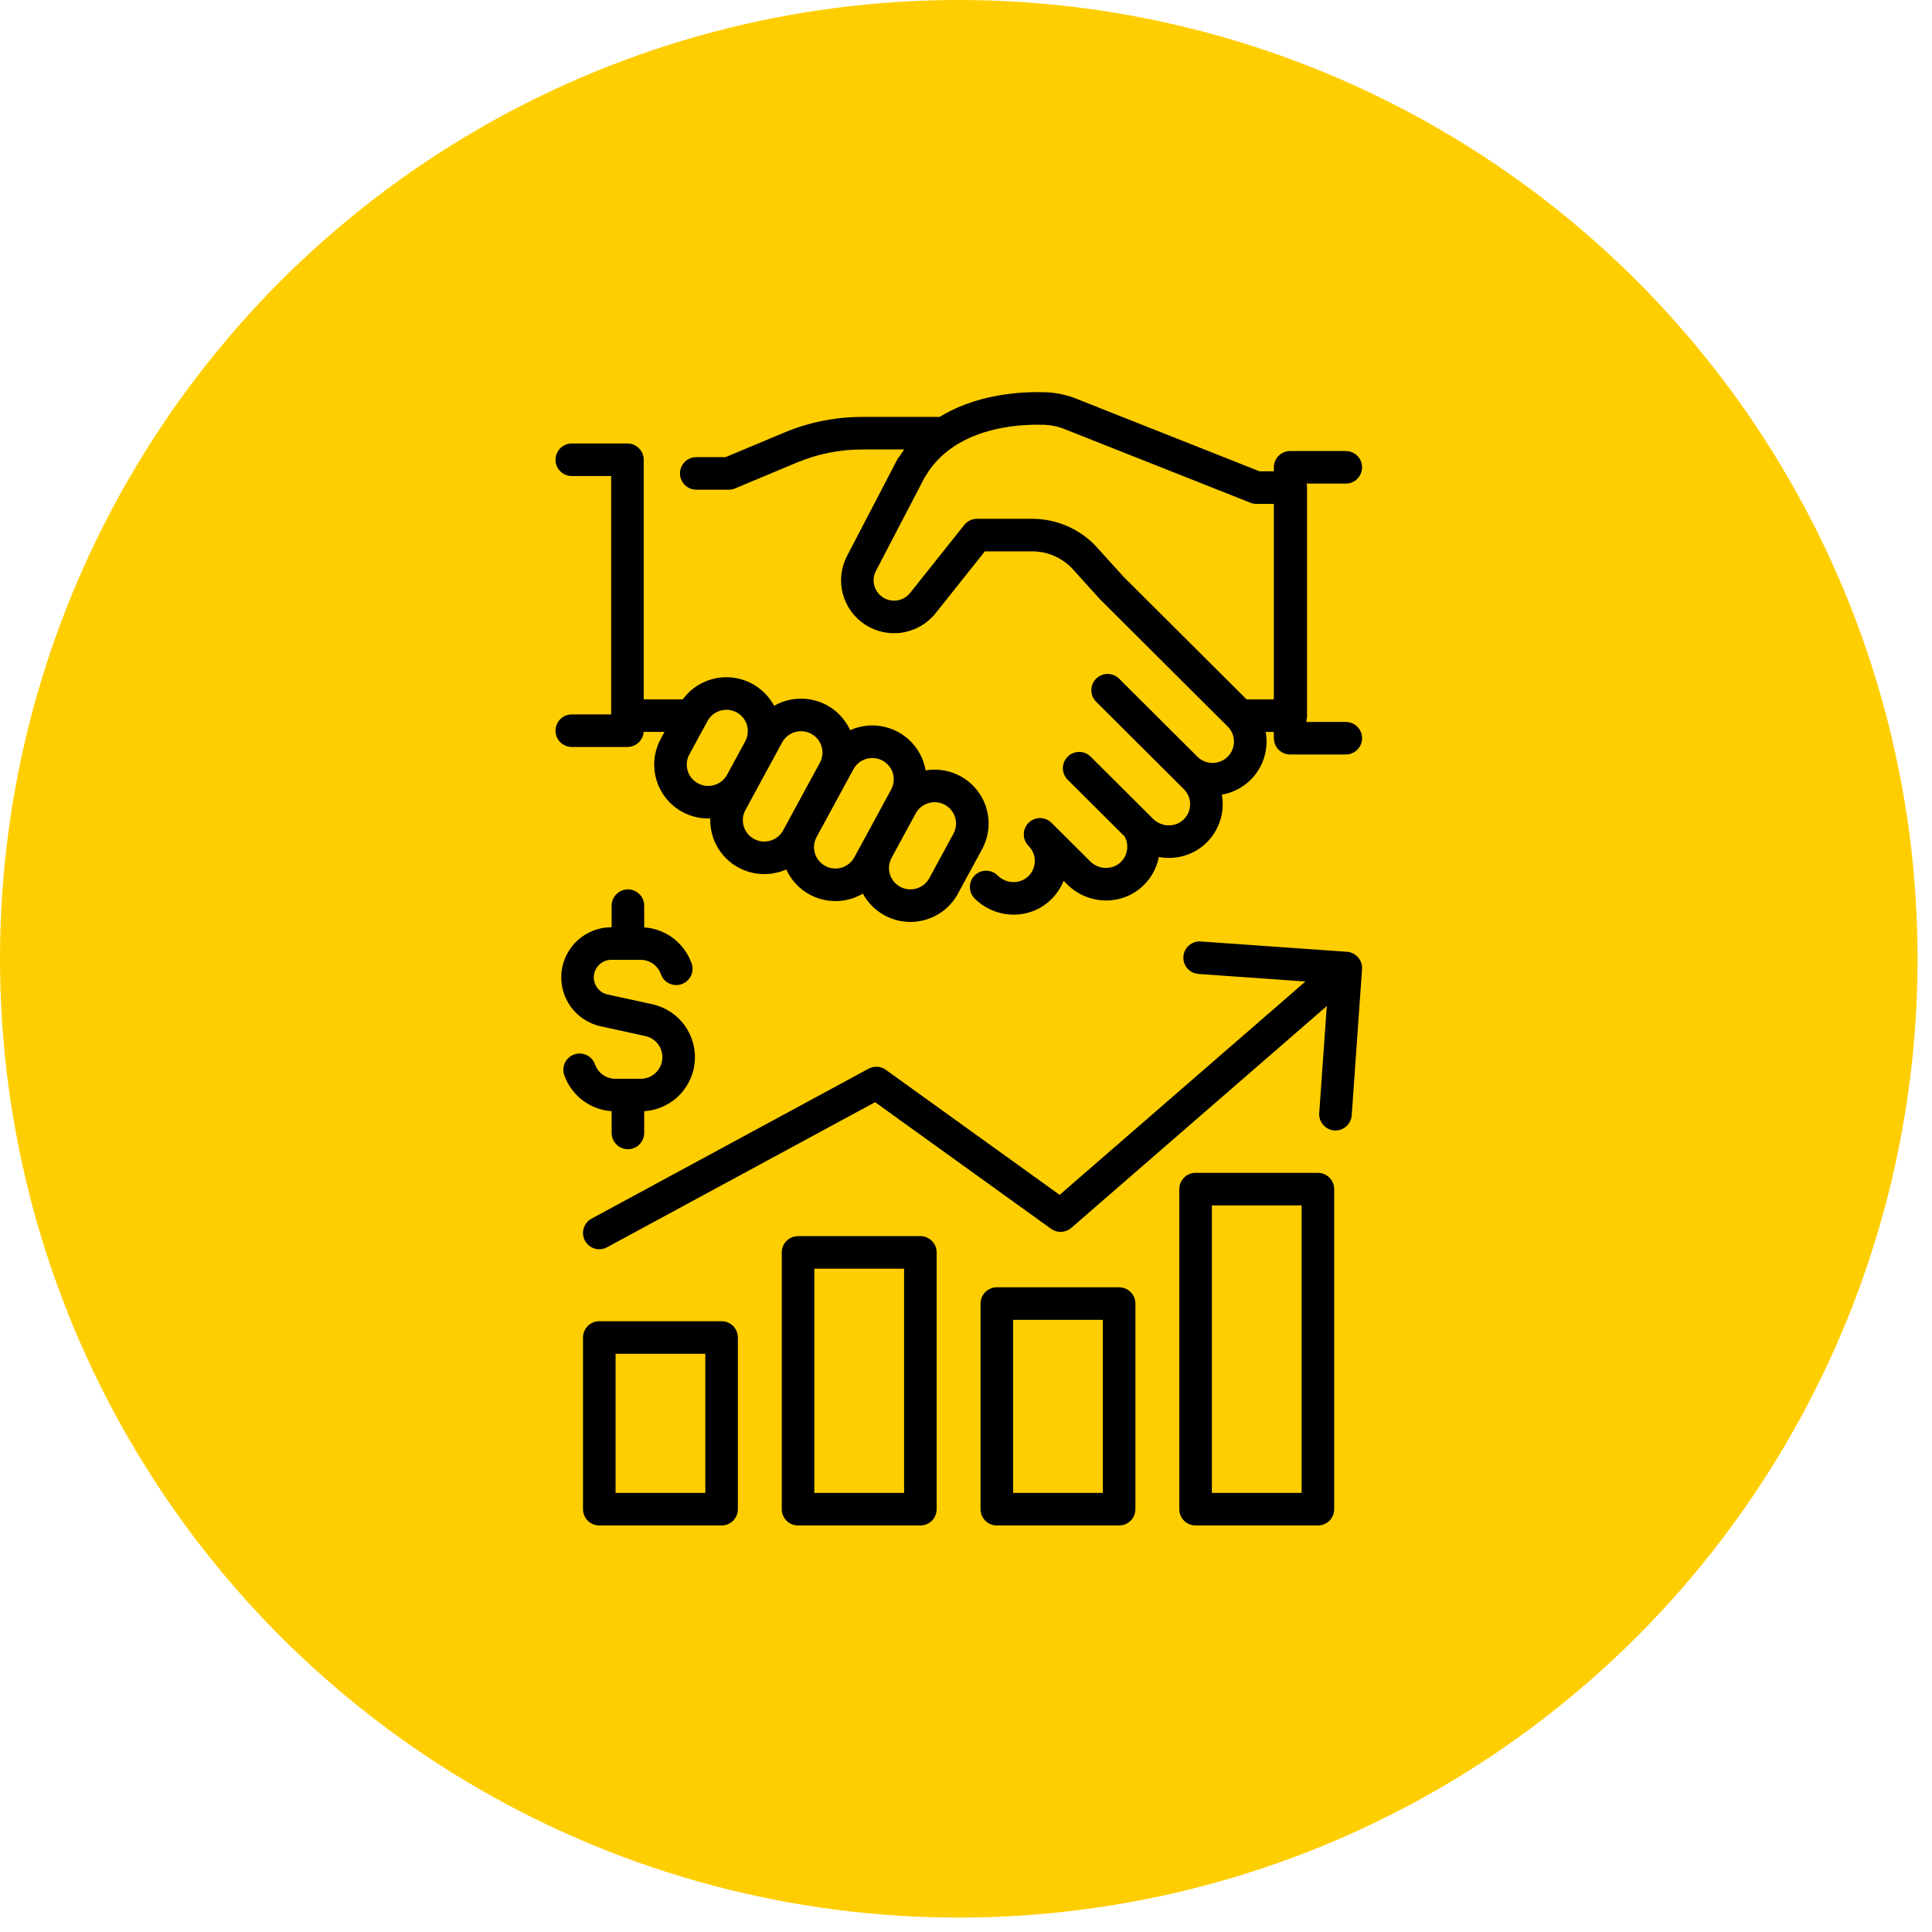
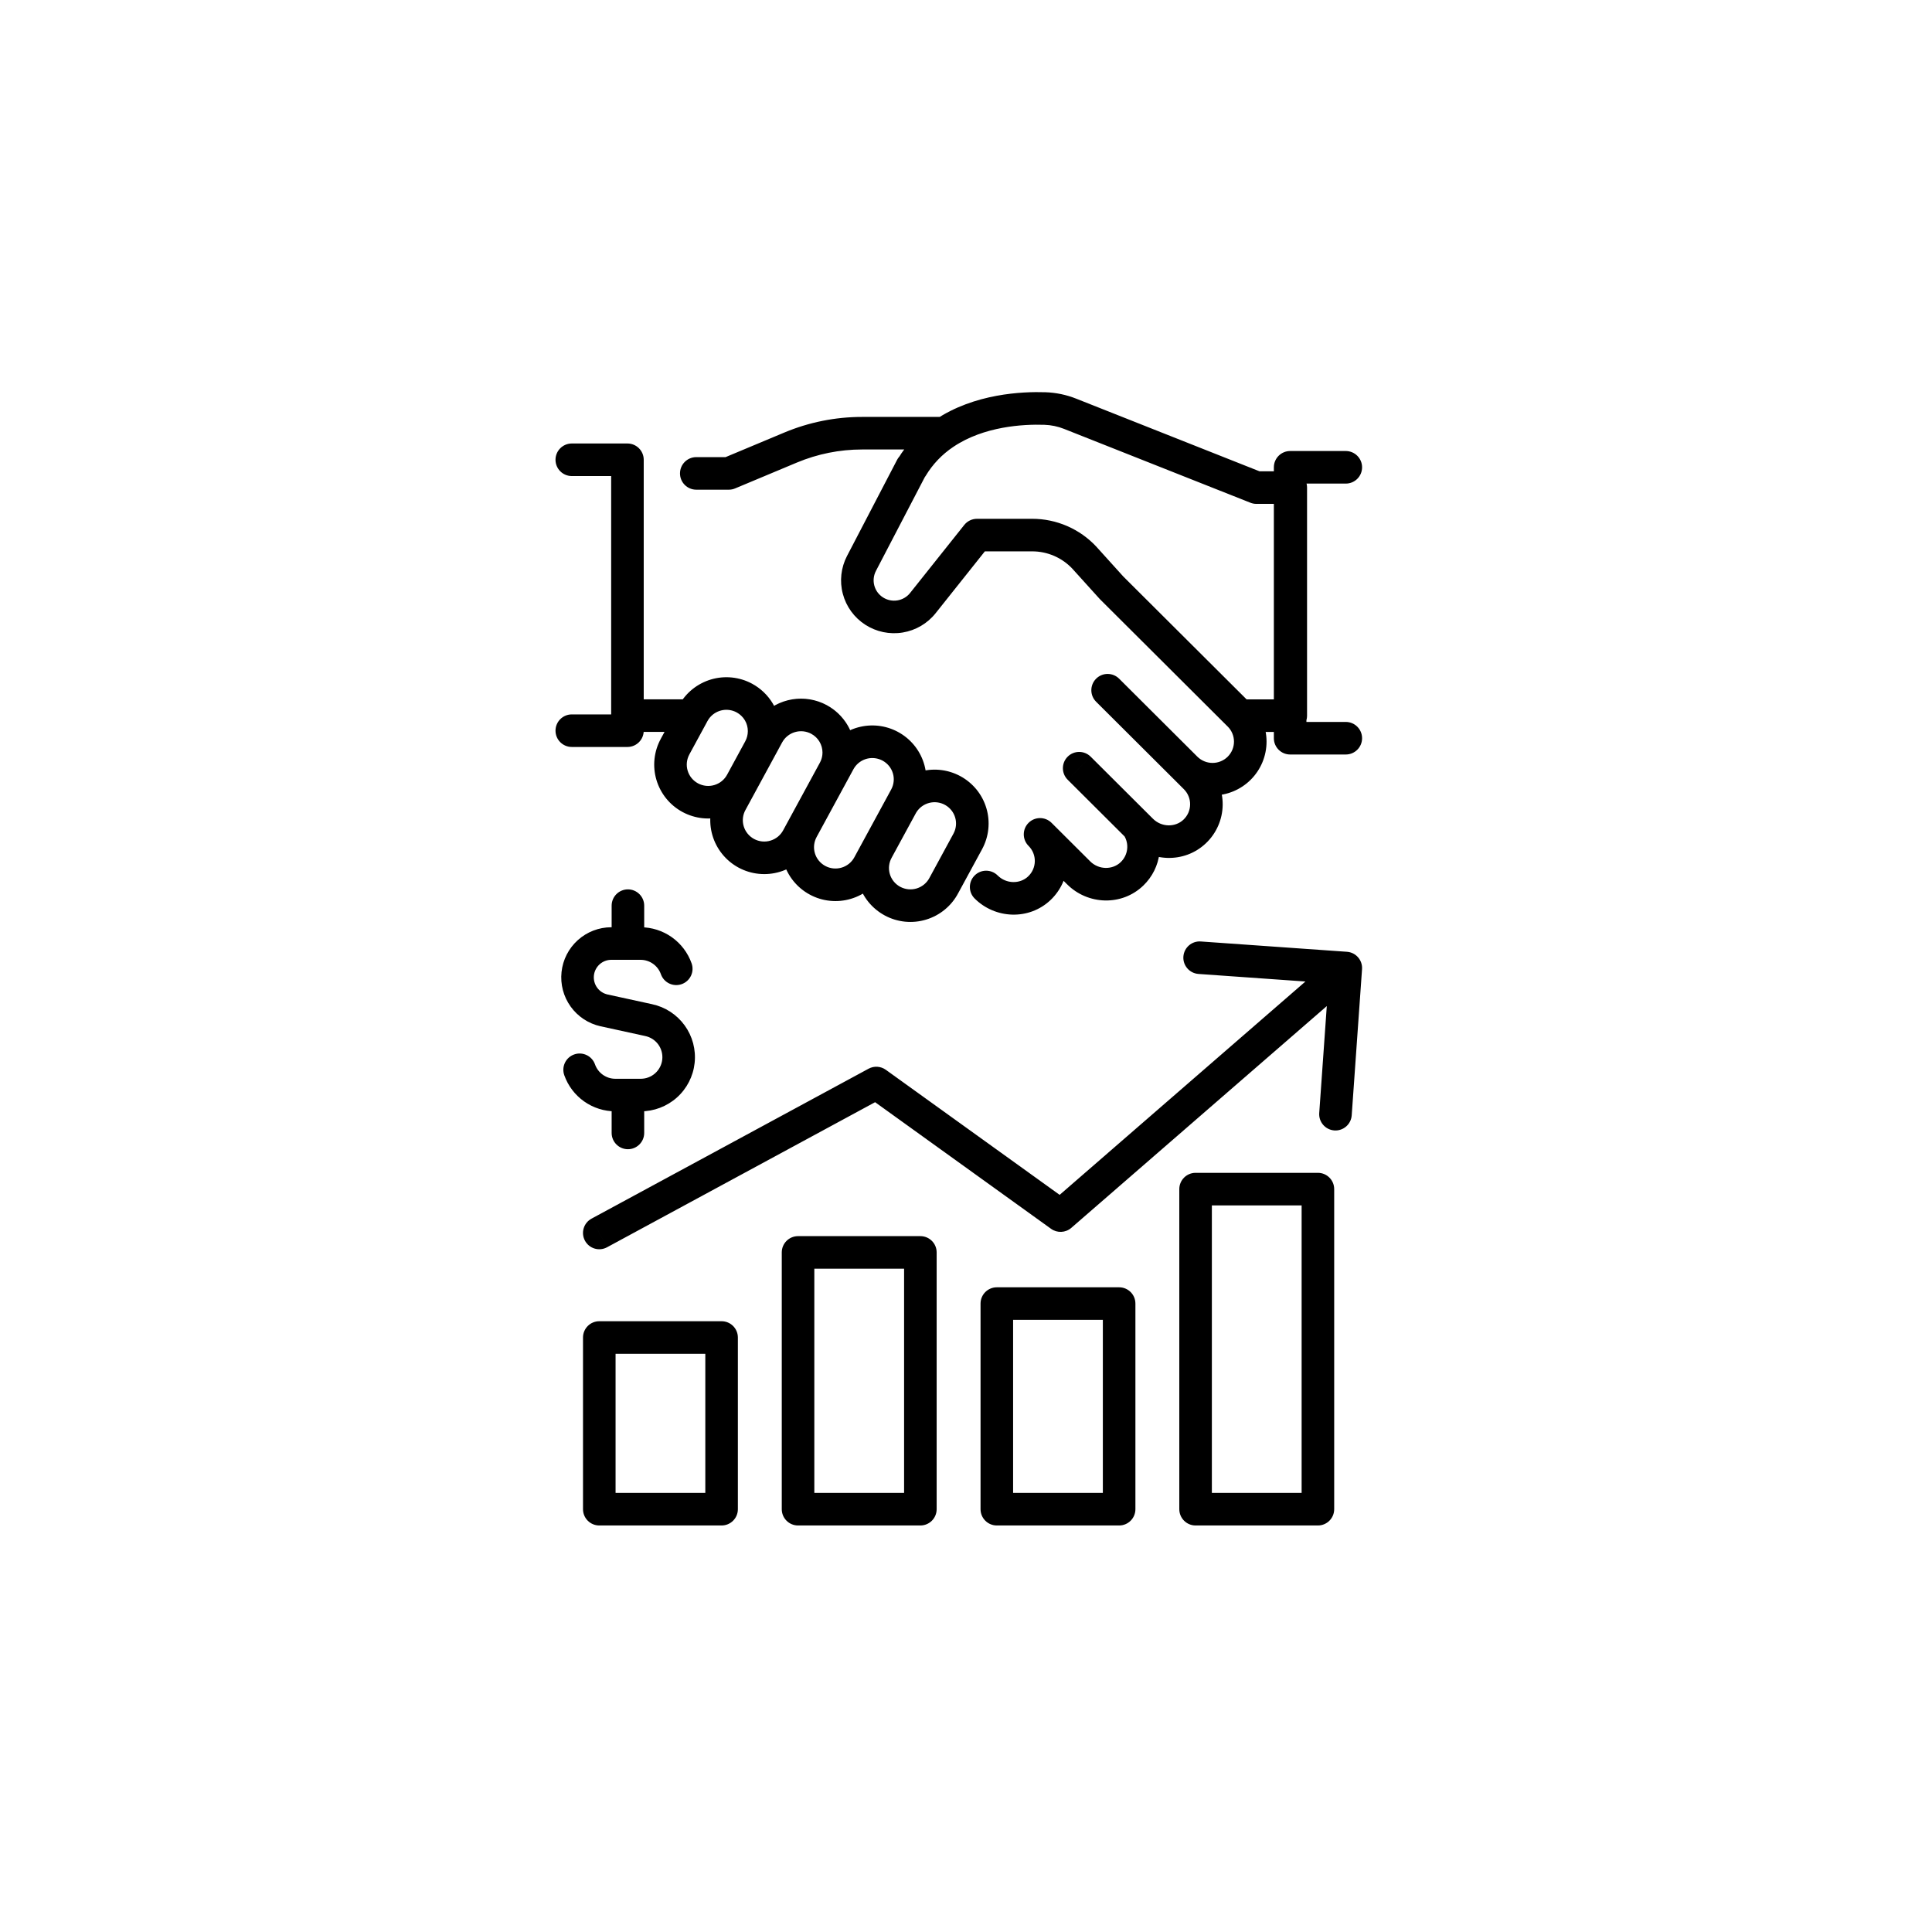
<svg xmlns="http://www.w3.org/2000/svg" width="89" height="89" viewBox="0 0 89 89" fill="none">
-   <circle cx="44.168" cy="44.168" r="44.168" fill="#FFCE00" />
-   <path d="M27.25 56.138C26.885 56.336 26.75 56.791 26.947 57.155C27.144 57.519 27.599 57.655 27.963 57.458L27.25 56.138ZM40.369 49.891L40.807 49.282C40.574 49.114 40.265 49.094 40.012 49.231L40.369 49.891ZM48.857 55.998L48.419 56.607C48.701 56.81 49.086 56.792 49.349 56.565L48.857 55.998ZM62.744 44.646C62.773 44.233 62.462 43.874 62.049 43.845L55.316 43.37C54.902 43.34 54.544 43.652 54.514 44.065C54.485 44.478 54.797 44.837 55.21 44.866L61.195 45.289L60.772 51.274C60.743 51.687 61.054 52.045 61.467 52.075C61.88 52.104 62.239 51.793 62.268 51.38L62.744 44.646ZM27.607 61.614V60.864C27.192 60.864 26.857 61.2 26.857 61.614H27.607ZM33.241 61.614H33.991C33.991 61.2 33.656 60.864 33.241 60.864V61.614ZM33.241 69.523V70.273C33.656 70.273 33.991 69.937 33.991 69.523H33.241ZM27.607 69.523H26.857C26.857 69.937 27.192 70.273 27.607 70.273V69.523ZM36.763 57.694V56.944C36.349 56.944 36.013 57.279 36.013 57.694H36.763ZM42.398 57.694H43.148C43.148 57.279 42.812 56.944 42.398 56.944V57.694ZM42.398 69.523V70.273C42.812 70.273 43.148 69.937 43.148 69.523H42.398ZM36.763 69.523H36.013C36.013 69.937 36.349 70.273 36.763 70.273V69.523ZM45.92 60.051V59.301C45.505 59.301 45.17 59.637 45.17 60.051H45.92ZM51.554 60.051H52.304C52.304 59.637 51.969 59.301 51.554 59.301V60.051ZM51.554 69.523V70.273C51.969 70.273 52.304 69.937 52.304 69.523H51.554ZM45.92 69.523H45.17C45.17 69.937 45.505 70.273 45.92 70.273V69.523ZM55.076 54.778V54.028C54.662 54.028 54.326 54.364 54.326 54.778H55.076ZM60.711 54.778H61.461C61.461 54.364 61.125 54.028 60.711 54.028V54.778ZM60.711 69.523V70.273C61.125 70.273 61.461 69.937 61.461 69.523H60.711ZM55.076 69.523H54.326C54.326 69.937 54.662 70.273 55.076 70.273V69.523ZM54.071 35.891C54.365 36.184 54.84 36.183 55.132 35.89C55.424 35.596 55.423 35.121 55.13 34.829L54.071 35.891ZM51.554 31.264C51.26 30.972 50.785 30.973 50.493 31.266C50.2 31.56 50.201 32.035 50.495 32.327L51.554 31.264ZM51.887 38.613C52.18 38.906 52.655 38.905 52.948 38.611C53.24 38.318 53.239 37.843 52.946 37.551L51.887 38.613ZM50.243 34.857C49.95 34.565 49.475 34.565 49.182 34.859C48.89 35.152 48.891 35.627 49.184 35.919L50.243 34.857ZM44.582 38.761L43.922 38.403L43.922 38.403L44.582 38.761ZM41.577 37.022L42.213 37.421L42.214 37.419L41.577 37.022ZM41.712 36.727L41.054 36.368L41.053 36.369L41.712 36.727ZM38.736 34.945L39.359 35.362L39.36 35.36L38.736 34.945ZM38.627 34.87L37.882 34.781L37.882 34.782L38.627 34.87ZM38.639 34.668L37.889 34.668L37.889 34.669L38.639 34.668ZM35.372 33.842L34.712 33.484L34.712 33.484L35.372 33.842ZM35.216 34.129L35.875 34.487L35.875 34.486L35.216 34.129ZM35.15 34.091L34.422 33.91C34.341 34.236 34.487 34.577 34.779 34.743L35.15 34.091ZM31.934 32.855L31.275 32.496L31.275 32.496L31.934 32.855ZM28.934 32.216C28.52 32.216 28.184 32.552 28.184 32.966C28.184 33.38 28.52 33.716 28.934 33.716V32.216ZM32.075 21.058C31.661 21.058 31.325 21.393 31.325 21.808C31.325 22.222 31.661 22.558 32.075 22.558V21.058ZM33.576 21.808V22.558C33.675 22.558 33.773 22.538 33.865 22.499L33.576 21.808ZM36.422 20.617L36.711 21.308L36.711 21.308L36.422 20.617ZM39.711 19.956L39.711 20.706H39.711V19.956ZM43.506 19.956L43.922 20.581C44.197 20.398 44.32 20.056 44.224 19.739C44.129 19.423 43.837 19.206 43.506 19.206V19.956ZM42 21.534L41.556 22.138C41.726 22.263 41.941 22.311 42.148 22.269C42.355 22.227 42.534 22.101 42.643 21.92L42 21.534ZM41.992 21.528L42.436 20.923C42.26 20.794 42.035 20.748 41.822 20.797C41.609 20.847 41.428 20.987 41.327 21.181L41.992 21.528ZM39.685 25.956L40.35 26.303L40.35 26.302L39.685 25.956ZM42.513 27.782L41.926 27.314L41.926 27.315L42.513 27.782ZM45.007 24.649V23.899C44.779 23.899 44.563 24.003 44.42 24.182L45.007 24.649ZM47.551 24.649L47.552 23.899H47.551V24.649ZM49.958 25.697L49.409 26.208C49.42 26.22 49.432 26.232 49.444 26.243L49.958 25.697ZM49.962 25.701L49.342 26.124C49.361 26.152 49.383 26.179 49.405 26.204L49.962 25.701ZM51.205 27.076L50.648 27.579C50.657 27.589 50.666 27.599 50.676 27.608L51.205 27.076ZM57.086 32.939L57.616 32.407L57.616 32.407L57.086 32.939ZM55.158 34.857C54.865 34.564 54.39 34.565 54.097 34.859C53.805 35.152 53.806 35.627 54.099 35.919L55.158 34.857ZM55.066 35.823L54.536 36.355L54.536 36.355L55.066 35.823ZM55.031 38.306L54.516 37.761L54.516 37.761L55.031 38.306ZM52.582 38.247L52.053 38.779L52.053 38.779L52.582 38.247ZM52.402 38.067L52.931 37.536C52.659 37.265 52.227 37.243 51.929 37.484C51.631 37.726 51.564 38.153 51.772 38.475L52.402 38.067ZM52.148 40.255L51.628 39.714L51.628 39.715L52.148 40.255ZM49.69 40.209L50.219 39.678L50.219 39.677L49.69 40.209ZM47.911 38.436L48.441 37.905C48.147 37.613 47.672 37.613 47.38 37.907C47.088 38.2 47.089 38.675 47.382 38.967L47.911 38.436ZM47.876 40.919L47.362 40.373L47.362 40.374L47.876 40.919ZM45.958 40.329C45.664 40.036 45.189 40.037 44.897 40.331C44.605 40.624 44.605 41.099 44.899 41.391L45.958 40.329ZM48.137 18.819L48.112 19.569L48.112 19.569L48.137 18.819ZM49.296 19.061L49.019 19.758L49.019 19.758L49.296 19.061ZM57.878 22.462L57.602 23.159C57.69 23.194 57.783 23.212 57.878 23.212V22.462ZM59.461 22.462H60.211C60.211 22.047 59.875 21.712 59.461 21.712V22.462ZM59.461 32.967V33.717C59.875 33.717 60.211 33.381 60.211 32.967H59.461ZM57.113 32.967L56.584 33.498C56.724 33.638 56.915 33.717 57.113 33.717V32.967ZM49.989 25.731L49.428 26.229L49.432 26.234L49.989 25.731ZM43.506 19.957L43.921 20.582L43.924 20.58L43.506 19.957ZM34.29 32.156L34.646 31.496L34.646 31.496L34.29 32.156ZM34.991 34.504L35.65 34.862L35.651 34.861L34.991 34.504ZM34.156 36.042L33.497 35.684L33.496 35.686L34.156 36.042ZM31.099 34.392L31.757 34.753L31.758 34.75L31.099 34.392ZM37.728 33.144L37.371 33.803L37.372 33.804L37.728 33.144ZM38.429 35.492L37.77 35.133L37.77 35.133L38.429 35.492ZM36.748 38.585L36.089 38.227L36.084 38.237L36.748 38.585ZM33.692 36.936L34.345 37.304L34.351 37.294L33.692 36.936ZM41.012 34.379L40.656 35.039L40.656 35.039L41.012 34.379ZM40.017 39.847L39.358 39.489L39.357 39.491L40.017 39.847ZM36.961 38.197L37.619 38.557L37.62 38.555L36.961 38.197ZM38.656 35.077L37.998 34.717L37.997 34.719L38.656 35.077ZM43.881 36.413L43.525 37.074L43.525 37.074L43.881 36.413ZM43.481 40.788L42.822 40.43L42.816 40.441L43.481 40.788ZM40.424 39.139L41.078 39.507L41.083 39.497L40.424 39.139ZM41.525 37.113L40.87 36.747L40.866 36.755L41.525 37.113ZM61.996 34.757C62.41 34.757 62.746 34.422 62.746 34.007C62.746 33.593 62.41 33.257 61.996 33.257V34.757ZM59.432 34.007H58.682C58.682 34.422 59.018 34.757 59.432 34.757V34.007ZM59.432 21.527V20.777C59.018 20.777 58.682 21.113 58.682 21.527H59.432ZM61.996 22.277C62.41 22.277 62.746 21.942 62.746 21.527C62.746 21.113 62.41 20.777 61.996 20.777V22.277ZM26.34 20.43C25.926 20.43 25.59 20.766 25.59 21.18C25.59 21.595 25.926 21.93 26.34 21.93V20.43ZM28.904 21.18H29.654C29.654 20.766 29.318 20.43 28.904 20.43V21.18ZM28.904 33.66V34.41C29.318 34.41 29.654 34.074 29.654 33.66H28.904ZM26.34 32.91C25.926 32.91 25.59 33.246 25.59 33.66C25.59 34.074 25.926 34.41 26.34 34.41V32.91ZM30.445 44.878C30.583 45.269 31.012 45.474 31.402 45.336C31.793 45.198 31.998 44.77 31.86 44.379L30.445 44.878ZM29.507 43.465L29.507 44.215L29.507 44.215L29.507 43.465ZM28.158 43.465L28.158 42.715L28.156 42.715L28.158 43.465ZM27.827 46.545L27.665 47.277L27.667 47.277L27.827 46.545ZM29.882 46.993L29.723 47.726L29.726 47.727L29.882 46.993ZM29.509 50.445L29.513 49.695H29.509V50.445ZM28.347 50.445L28.347 49.695L28.347 49.695L28.347 50.445ZM27.409 49.031C27.27 48.641 26.842 48.436 26.451 48.574C26.061 48.712 25.856 49.14 25.994 49.531L27.409 49.031ZM28.176 43.465C28.176 43.879 28.512 44.215 28.926 44.215C29.34 44.215 29.676 43.879 29.676 43.465H28.176ZM29.676 41.72C29.676 41.306 29.34 40.97 28.926 40.97C28.512 40.97 28.176 41.306 28.176 41.72H29.676ZM28.176 52.19C28.176 52.604 28.512 52.94 28.926 52.94C29.34 52.94 29.676 52.604 29.676 52.19H28.176ZM29.676 50.445C29.676 50.031 29.34 49.695 28.926 49.695C28.512 49.695 28.176 50.031 28.176 50.445H29.676ZM27.607 56.798L27.963 57.458L40.726 50.55L40.369 49.891L40.012 49.231L27.25 56.138L27.607 56.798ZM40.369 49.891L39.931 50.499L48.419 56.607L48.857 55.998L49.295 55.389L40.807 49.282L40.369 49.891ZM48.857 55.998L49.349 56.565L62.487 45.16L61.996 44.593L61.504 44.027L48.365 55.432L48.857 55.998ZM27.607 61.614V62.364H33.241V61.614V60.864H27.607V61.614ZM33.241 61.614H32.491V69.523H33.241H33.991V61.614H33.241ZM33.241 69.523V68.773H27.607V69.523V70.273H33.241V69.523ZM27.607 69.523H28.357V61.614H27.607H26.857V69.523H27.607ZM36.763 57.694V58.444H42.398V57.694V56.944H36.763V57.694ZM42.398 57.694H41.648V69.523H42.398H43.148V57.694H42.398ZM42.398 69.523V68.773H36.763V69.523V70.273H42.398V69.523ZM36.763 69.523H37.513V57.694H36.763H36.013V69.523H36.763ZM45.92 60.051V60.801H51.554V60.051V59.301H45.92V60.051ZM51.554 60.051H50.804V69.523H51.554H52.304V60.051H51.554ZM51.554 69.523V68.773H45.92V69.523V70.273H51.554V69.523ZM45.92 69.523H46.67V60.051H45.92H45.17V69.523H45.92ZM55.076 54.778V55.528H60.711V54.778V54.028H55.076V54.778ZM60.711 54.778H59.961V69.523H60.711H61.461V54.778H60.711ZM60.711 69.523V68.773H55.076V69.523V70.273H60.711V69.523ZM55.076 69.523H55.826V54.778H55.076H54.326V69.523H55.076ZM54.601 35.36L55.13 34.829L51.554 31.264L51.024 31.796L50.495 32.327L54.071 35.891L54.601 35.36ZM52.416 38.082L52.946 37.551L50.243 34.857L49.714 35.388L49.184 35.919L51.887 38.613L52.416 38.082ZM44.582 38.761L45.241 39.119C45.549 38.551 45.623 37.886 45.448 37.264L44.726 37.468L44.004 37.671C44.074 37.916 44.044 38.179 43.922 38.403L44.582 38.761ZM44.726 37.468L45.448 37.264C45.273 36.642 44.861 36.113 44.302 35.79L43.926 36.439L43.55 37.088C43.773 37.217 43.935 37.426 44.004 37.671L44.726 37.468ZM43.926 36.439L44.302 35.79C43.743 35.466 43.079 35.372 42.452 35.528L42.633 36.256L42.814 36.984C43.064 36.922 43.328 36.959 43.55 37.088L43.926 36.439ZM42.633 36.256L42.452 35.528C41.825 35.684 41.283 36.077 40.941 36.625L41.577 37.022L42.214 37.419C42.349 37.202 42.564 37.046 42.814 36.984L42.633 36.256ZM41.577 37.022L42.107 36.491L42.09 36.475L41.561 37.006L41.032 37.537L41.048 37.553L41.577 37.022ZM41.561 37.006L42.22 37.364L42.371 37.085L41.712 36.727L41.053 36.369L40.902 36.648L41.561 37.006ZM41.712 36.727L42.371 37.086C42.677 36.524 42.754 35.865 42.585 35.247L41.862 35.445L41.138 35.643C41.205 35.886 41.175 36.146 41.054 36.368L41.712 36.727ZM41.862 35.445L42.585 35.247C42.416 34.63 42.015 34.102 41.465 33.773L41.08 34.416L40.695 35.059C40.913 35.19 41.072 35.399 41.138 35.643L41.862 35.445ZM41.08 34.416L41.465 33.773C40.916 33.444 40.261 33.339 39.636 33.48L39.801 34.211L39.967 34.943C40.215 34.887 40.476 34.929 40.695 35.059L41.08 34.416ZM39.801 34.211L39.636 33.48C39.012 33.62 38.465 33.996 38.111 34.53L38.736 34.945L39.361 35.359C39.501 35.148 39.718 34.999 39.967 34.943L39.801 34.211ZM38.736 34.945L39.157 34.324L39.047 34.25L38.627 34.87L38.206 35.491L38.315 35.565L38.736 34.945ZM38.627 34.87L39.371 34.96C39.383 34.863 39.389 34.765 39.389 34.667L38.639 34.668L37.889 34.669C37.889 34.706 37.886 34.744 37.882 34.781L38.627 34.87ZM38.639 34.668L39.389 34.669C39.389 34.116 39.205 33.578 38.864 33.142L38.273 33.603L37.681 34.064C37.816 34.237 37.889 34.449 37.889 34.667L38.639 34.668ZM38.273 33.603L38.864 33.142C38.524 32.706 38.048 32.395 37.512 32.26L37.328 32.987L37.144 33.714C37.358 33.768 37.547 33.892 37.681 34.064L38.273 33.603ZM37.328 32.987L37.512 32.26C36.976 32.124 36.409 32.171 35.902 32.392L36.203 33.08L36.503 33.767C36.705 33.678 36.93 33.66 37.144 33.714L37.328 32.987ZM36.203 33.08L35.902 32.392C35.395 32.614 34.976 32.998 34.712 33.484L35.372 33.842L36.031 34.2C36.135 34.007 36.301 33.855 36.503 33.767L36.203 33.08ZM35.372 33.842L34.712 33.484L34.557 33.771L35.216 34.129L35.875 34.486L36.031 34.199L35.372 33.842ZM35.216 34.129L35.587 33.477L35.521 33.439L35.15 34.091L34.779 34.743L34.846 34.781L35.216 34.129ZM35.15 34.091L35.878 34.273C35.926 34.079 35.95 33.88 35.95 33.681L35.2 33.681L34.45 33.682C34.45 33.758 34.441 33.835 34.422 33.91L35.15 34.091ZM35.2 33.681L35.95 33.682C35.95 33.129 35.766 32.592 35.426 32.156L34.834 32.617L34.243 33.078C34.378 33.251 34.45 33.463 34.45 33.681L35.2 33.681ZM34.834 32.617L35.426 32.156C35.086 31.72 34.61 31.41 34.074 31.274L33.89 32.001L33.706 32.728C33.919 32.782 34.108 32.906 34.243 33.078L34.834 32.617ZM33.89 32.001L34.074 31.274C33.538 31.139 32.972 31.185 32.465 31.406L32.765 32.093L33.065 32.781C33.267 32.693 33.492 32.674 33.706 32.728L33.89 32.001ZM32.765 32.093L32.465 31.406C31.959 31.627 31.54 32.011 31.275 32.496L31.934 32.855L32.593 33.213C32.697 33.021 32.863 32.869 33.065 32.781L32.765 32.093ZM31.934 32.855L31.275 32.496L31.215 32.608L31.874 32.966L32.533 33.324L32.593 33.212L31.934 32.855ZM31.874 32.966V32.216H28.934V32.966V33.716H31.874V32.966ZM32.075 21.808V22.558H33.576V21.808V21.058H32.075V21.808ZM33.576 21.808L33.865 22.499L36.711 21.308L36.422 20.617L36.132 19.925L33.286 21.116L33.576 21.808ZM36.422 20.617L36.711 21.308C37.661 20.911 38.681 20.706 39.711 20.706L39.711 19.956L39.711 19.206C38.482 19.206 37.265 19.451 36.132 19.925L36.422 20.617ZM39.711 19.956V20.706H43.506V19.956V19.206H39.711V19.956ZM43.506 19.956L43.091 19.332C42.385 19.801 41.793 20.422 41.357 21.148L42 21.534L42.643 21.919C42.964 21.384 43.401 20.927 43.922 20.581L43.506 19.956ZM42 21.534L42.444 20.929L42.436 20.923L41.992 21.528L41.548 22.132L41.556 22.138L42 21.534ZM39.685 25.956L39.02 25.609C38.74 26.148 38.67 26.77 38.826 27.357L39.551 27.165L40.276 26.972C40.216 26.748 40.243 26.509 40.35 26.303L39.685 25.956ZM39.551 27.165L38.826 27.357C38.981 27.943 39.35 28.45 39.86 28.779L40.267 28.149L40.674 27.519C40.477 27.392 40.335 27.197 40.276 26.972L39.551 27.165ZM40.267 28.149L39.86 28.779C40.37 29.108 40.984 29.236 41.582 29.138L41.461 28.398L41.34 27.658C41.108 27.696 40.871 27.646 40.674 27.519L40.267 28.149ZM41.461 28.398L41.582 29.138C42.181 29.04 42.722 28.723 43.1 28.249L42.513 27.782L41.926 27.315C41.781 27.497 41.572 27.62 41.34 27.658L41.461 28.398ZM42.513 27.782L43.1 28.249L45.594 25.116L45.007 24.649L44.42 24.182L41.926 27.314L42.513 27.782ZM45.007 24.649V25.399H47.551V24.649V23.899H45.007V24.649ZM47.551 24.649L47.551 25.399C47.9 25.399 48.245 25.471 48.565 25.61L48.865 24.923L49.164 24.235C48.656 24.014 48.107 23.899 47.552 23.899L47.551 24.649ZM48.865 24.923L48.565 25.61C48.885 25.75 49.172 25.953 49.409 26.208L49.958 25.697L50.508 25.186C50.13 24.78 49.673 24.457 49.164 24.235L48.865 24.923ZM49.958 25.697L49.444 26.243C49.406 26.207 49.372 26.167 49.342 26.124L49.962 25.701L50.581 25.278C50.55 25.232 50.514 25.19 50.473 25.151L49.958 25.697ZM49.962 25.701L49.405 26.204L50.648 27.579L51.205 27.076L51.761 26.574L50.518 25.198L49.962 25.701ZM51.205 27.076L50.676 27.608L50.678 27.61L51.207 27.079L51.736 26.547L51.733 26.545L51.205 27.076ZM51.207 27.079L50.677 27.61L56.557 33.47L57.086 32.939L57.616 32.407L51.736 26.547L51.207 27.079ZM57.086 32.939L56.557 33.47C56.742 33.654 56.845 33.904 56.845 34.163H57.595H58.345C58.345 33.504 58.083 32.873 57.616 32.407L57.086 32.939ZM57.595 34.163H56.845C56.845 34.423 56.742 34.672 56.557 34.857L57.086 35.388L57.616 35.919C58.083 35.454 58.345 34.822 58.345 34.163H57.595ZM57.086 35.388L56.557 34.857C56.372 35.041 56.12 35.145 55.857 35.145V35.895V36.645C56.516 36.645 57.149 36.384 57.616 35.919L57.086 35.388ZM55.857 35.895V35.145C55.595 35.145 55.343 35.041 55.158 34.857L54.629 35.388L54.099 35.919C54.566 36.384 55.198 36.645 55.857 36.645V35.895ZM54.629 35.388L54.099 35.919L54.536 36.355L55.066 35.823L55.595 35.292L55.158 34.857L54.629 35.388ZM55.066 35.823L54.536 36.355C54.629 36.448 54.703 36.558 54.752 36.679L55.447 36.397L56.141 36.114C56.016 35.806 55.83 35.527 55.595 35.292L55.066 35.823ZM55.447 36.397L54.752 36.679C54.802 36.801 54.826 36.931 54.824 37.062L55.574 37.072L56.324 37.083C56.329 36.751 56.267 36.421 56.141 36.114L55.447 36.397ZM55.574 37.072L54.824 37.062C54.822 37.193 54.794 37.322 54.742 37.442L55.428 37.744L56.114 38.047C56.248 37.743 56.32 37.415 56.324 37.083L55.574 37.072ZM55.428 37.744L54.742 37.442C54.689 37.562 54.612 37.67 54.516 37.761L55.031 38.306L55.545 38.852C55.787 38.625 55.98 38.351 56.114 38.047L55.428 37.744ZM55.031 38.306L54.516 37.761C54.138 38.118 53.509 38.112 53.112 37.716L52.582 38.247L52.053 38.779C52.995 39.717 54.548 39.793 55.545 38.852L55.031 38.306ZM52.582 38.247L53.112 37.716L52.931 37.536L52.402 38.067L51.872 38.598L52.053 38.779L52.582 38.247ZM52.402 38.067L51.772 38.475C51.896 38.666 51.95 38.895 51.923 39.12L52.669 39.207L53.413 39.293C53.48 38.721 53.345 38.143 53.031 37.659L52.402 38.067ZM52.669 39.207L51.923 39.12C51.897 39.346 51.793 39.556 51.628 39.714L52.148 40.255L52.667 40.796C53.083 40.397 53.347 39.866 53.413 39.293L52.669 39.207ZM52.148 40.255L51.628 39.715C51.25 40.078 50.617 40.075 50.219 39.678L49.69 40.209L49.16 40.739C50.109 41.687 51.674 41.751 52.667 40.796L52.148 40.255ZM49.69 40.209L50.219 39.677L48.441 37.905L47.911 38.436L47.382 38.967L49.16 40.74L49.69 40.209ZM47.911 38.436L47.382 38.967C47.475 39.06 47.549 39.171 47.598 39.292L48.293 39.009L48.987 38.726C48.862 38.419 48.676 38.139 48.441 37.905L47.911 38.436ZM48.293 39.009L47.598 39.292C47.648 39.414 47.672 39.544 47.67 39.675L48.42 39.685L49.17 39.696C49.175 39.364 49.112 39.034 48.987 38.726L48.293 39.009ZM48.42 39.685L47.67 39.675C47.668 39.805 47.64 39.935 47.587 40.055L48.274 40.357L48.96 40.66C49.094 40.355 49.165 40.028 49.17 39.696L48.42 39.685ZM48.274 40.357L47.587 40.055C47.534 40.175 47.458 40.283 47.362 40.373L47.876 40.919L48.391 41.465C48.632 41.237 48.826 40.963 48.96 40.66L48.274 40.357ZM47.876 40.919L47.362 40.374C46.983 40.731 46.355 40.724 45.958 40.329L45.428 40.86L44.899 41.391C45.841 42.33 47.394 42.406 48.391 41.465L47.876 40.919ZM48.137 18.819L48.112 19.569C48.423 19.579 48.73 19.643 49.019 19.758L49.296 19.061L49.572 18.363C49.123 18.185 48.646 18.086 48.162 18.069L48.137 18.819ZM49.296 19.061L49.019 19.758L57.602 23.159L57.878 22.462L58.154 21.764L49.572 18.363L49.296 19.061ZM57.878 22.462V23.212H59.461V22.462V21.712H57.878V22.462ZM59.461 22.462H58.711V32.967H59.461H60.211V22.462H59.461ZM59.461 32.967V32.217H57.113V32.967V33.717H59.461V32.967ZM57.113 32.967L57.643 32.435L51.736 26.547L51.207 27.079L50.677 27.61L56.584 33.498L57.113 32.967ZM51.207 27.079L51.763 26.576L50.545 25.228L49.989 25.731L49.432 26.234L50.65 27.581L51.207 27.079ZM49.989 25.731L50.55 25.233C50.541 25.223 50.525 25.205 50.507 25.186L49.962 25.701L49.417 26.216C49.416 26.216 49.417 26.217 49.419 26.219C49.421 26.221 49.424 26.224 49.428 26.229L49.989 25.731ZM42 21.534L42.643 21.92C42.964 21.385 43.401 20.928 43.921 20.582L43.506 19.957L43.091 19.333C42.385 19.802 41.793 20.421 41.357 21.148L42 21.534ZM43.506 19.957L43.924 20.58C45.325 19.64 47.129 19.536 48.112 19.569L48.137 18.819L48.162 18.069C47.092 18.034 44.891 18.125 43.088 19.335L43.506 19.957ZM34.29 32.156L33.933 32.816C34.09 32.901 34.221 33.026 34.312 33.178L34.956 32.794L35.6 32.409C35.37 32.025 35.04 31.709 34.646 31.496L34.29 32.156ZM34.956 32.794L34.312 33.178C34.403 33.33 34.45 33.504 34.45 33.681L35.2 33.681L35.95 33.681C35.95 33.234 35.83 32.794 35.6 32.409L34.956 32.794ZM35.2 33.681L34.45 33.679C34.45 33.843 34.409 34.004 34.331 34.148L34.991 34.504L35.651 34.861C35.846 34.499 35.949 34.094 35.95 33.684L35.2 33.681ZM34.991 34.504L34.332 34.147L33.497 35.684L34.156 36.042L34.815 36.4L35.65 34.862L34.991 34.504ZM34.156 36.042L33.496 35.686C33.434 35.8 33.351 35.901 33.25 35.983L33.723 36.565L34.197 37.147C34.45 36.94 34.661 36.686 34.816 36.398L34.156 36.042ZM33.723 36.565L33.25 35.983C33.15 36.065 33.033 36.126 32.909 36.163L33.123 36.882L33.337 37.601C33.651 37.507 33.943 37.353 34.197 37.147L33.723 36.565ZM33.123 36.882L32.909 36.163C32.784 36.201 32.653 36.213 32.523 36.2L32.446 36.946L32.37 37.692C32.695 37.725 33.024 37.694 33.337 37.601L33.123 36.882ZM32.446 36.946L32.523 36.2C32.393 36.186 32.268 36.148 32.153 36.086L31.797 36.746L31.441 37.406C31.729 37.561 32.044 37.658 32.37 37.692L32.446 36.946ZM31.797 36.746L32.153 36.086C32.039 36.024 31.938 35.94 31.856 35.84L31.274 36.313L30.692 36.786C30.898 37.04 31.153 37.25 31.441 37.406L31.797 36.746ZM31.274 36.313L31.856 35.84C31.774 35.739 31.714 35.624 31.677 35.5L30.958 35.713L30.239 35.926C30.332 36.24 30.486 36.532 30.692 36.786L31.274 36.313ZM30.958 35.713L31.677 35.5C31.64 35.377 31.628 35.247 31.642 35.119L30.896 35.039L30.151 34.959C30.116 35.284 30.146 35.613 30.239 35.926L30.958 35.713ZM30.896 35.039L31.642 35.119C31.656 34.99 31.695 34.866 31.757 34.753L31.099 34.392L30.442 34.032C30.284 34.319 30.186 34.634 30.151 34.959L30.896 35.039ZM31.099 34.392L31.758 34.75L32.533 33.324L31.874 32.966L31.215 32.608L30.44 34.034L31.099 34.392ZM31.934 32.855L32.593 33.213C32.717 32.984 32.928 32.813 33.18 32.738L32.967 32.019L32.754 31.3C32.122 31.488 31.59 31.917 31.275 32.496L31.934 32.855ZM32.967 32.019L33.18 32.738C33.432 32.664 33.703 32.692 33.934 32.816L34.29 32.156L34.646 31.496C34.066 31.183 33.385 31.113 32.754 31.3L32.967 32.019ZM37.728 33.144L37.372 33.804C37.529 33.888 37.66 34.013 37.75 34.165L38.394 33.781L39.038 33.396C38.808 33.011 38.478 32.696 38.084 32.483L37.728 33.144ZM38.394 33.781L37.75 34.165C37.841 34.317 37.889 34.49 37.889 34.668L38.639 34.668L39.389 34.669C39.389 34.221 39.268 33.781 39.038 33.396L38.394 33.781ZM38.627 34.87L37.882 34.782C37.867 34.905 37.829 35.024 37.77 35.133L38.429 35.492L39.087 35.85C39.238 35.574 39.334 35.271 39.371 34.959L38.627 34.87ZM38.429 35.492L37.77 35.133L36.089 38.227L36.748 38.585L37.407 38.943L39.088 35.85L38.429 35.492ZM36.748 38.585L36.084 38.237C36.023 38.353 35.94 38.455 35.84 38.539L36.318 39.116L36.797 39.694C37.051 39.483 37.26 39.224 37.413 38.932L36.748 38.585ZM36.318 39.116L35.84 38.539C35.739 38.622 35.622 38.685 35.497 38.723L35.716 39.441L35.935 40.158C36.25 40.062 36.543 39.904 36.797 39.694L36.318 39.116ZM35.716 39.441L35.497 38.723C35.371 38.762 35.239 38.775 35.108 38.762L35.034 39.508L34.96 40.254C35.288 40.287 35.619 40.254 35.935 40.158L35.716 39.441ZM35.034 39.508L35.108 38.762C34.978 38.749 34.851 38.71 34.736 38.648L34.38 39.308L34.023 39.968C34.314 40.124 34.632 40.222 34.96 40.254L35.034 39.508ZM34.38 39.308L34.736 38.648C34.62 38.585 34.519 38.501 34.437 38.399L33.853 38.871L33.27 39.342C33.477 39.599 33.733 39.811 34.023 39.968L34.38 39.308ZM33.853 38.871L34.437 38.399C34.355 38.298 34.294 38.181 34.258 38.056L33.537 38.265L32.817 38.474C32.909 38.791 33.063 39.086 33.27 39.342L33.853 38.871ZM33.537 38.265L34.258 38.056C34.221 37.931 34.211 37.801 34.225 37.672L33.48 37.585L32.735 37.499C32.697 37.826 32.725 38.158 32.817 38.474L33.537 38.265ZM33.48 37.585L34.225 37.672C34.24 37.542 34.281 37.418 34.345 37.304L33.692 36.936L33.038 36.568C32.876 36.855 32.773 37.171 32.735 37.499L33.48 37.585ZM33.692 36.936L34.351 37.294L35.875 34.487L35.216 34.129L34.557 33.771L33.033 36.578L33.692 36.936ZM35.372 33.842L36.031 34.199C36.092 34.087 36.175 33.987 36.277 33.905L35.805 33.322L35.333 32.739C35.081 32.944 34.869 33.196 34.712 33.484L35.372 33.842ZM35.805 33.322L36.277 33.905C36.377 33.824 36.493 33.763 36.618 33.726L36.405 33.007L36.192 32.288C35.879 32.38 35.587 32.534 35.333 32.739L35.805 33.322ZM36.405 33.007L36.618 33.726C36.742 33.689 36.873 33.677 37.003 33.69L37.08 32.944L37.158 32.198C36.833 32.164 36.505 32.195 36.192 32.288L36.405 33.007ZM37.08 32.944L37.003 33.69C37.133 33.704 37.258 33.742 37.371 33.803L37.728 33.144L38.085 32.484C37.796 32.328 37.481 32.232 37.158 32.198L37.08 32.944ZM41.012 34.379L40.656 35.039C40.77 35.101 40.871 35.184 40.953 35.284L41.534 34.81L42.115 34.336C41.909 34.083 41.655 33.873 41.367 33.719L41.012 34.379ZM41.534 34.81L40.953 35.284C41.034 35.384 41.095 35.499 41.132 35.623L41.851 35.408L42.569 35.194C42.476 34.881 42.322 34.59 42.115 34.336L41.534 34.81ZM41.851 35.408L41.132 35.623C41.169 35.746 41.181 35.875 41.167 36.003L41.913 36.081L42.659 36.16C42.693 35.835 42.663 35.507 42.569 35.194L41.851 35.408ZM41.913 36.081L41.167 36.003C41.154 36.131 41.115 36.255 41.054 36.368L41.712 36.727L42.371 37.086C42.527 36.799 42.625 36.484 42.659 36.16L41.913 36.081ZM41.561 37.006L40.902 36.648L39.358 39.489L40.017 39.847L40.677 40.205L42.22 37.364L41.561 37.006ZM40.017 39.847L39.357 39.491C39.296 39.605 39.213 39.705 39.112 39.787L39.585 40.369L40.058 40.951C40.312 40.745 40.523 40.49 40.678 40.202L40.017 39.847ZM39.585 40.369L39.112 39.787C39.011 39.869 38.895 39.931 38.77 39.968L38.985 40.687L39.199 41.405C39.513 41.312 39.805 41.157 40.058 40.951L39.585 40.369ZM38.985 40.687L38.77 39.968C38.645 40.005 38.514 40.017 38.385 40.004L38.308 40.75L38.231 41.496C38.557 41.53 38.886 41.499 39.199 41.405L38.985 40.687ZM38.308 40.75L38.385 40.004C38.255 39.991 38.129 39.952 38.015 39.89L37.659 40.55L37.303 41.21C37.59 41.366 37.906 41.463 38.231 41.496L38.308 40.75ZM37.659 40.55L38.015 39.89C37.901 39.828 37.8 39.745 37.718 39.644L37.136 40.117L36.554 40.59C36.76 40.844 37.015 41.055 37.303 41.21L37.659 40.55ZM37.136 40.117L37.718 39.644C37.636 39.544 37.575 39.428 37.539 39.305L36.82 39.518L36.1 39.731C36.194 40.045 36.348 40.337 36.554 40.59L37.136 40.117ZM36.82 39.518L37.539 39.305C37.502 39.181 37.49 39.051 37.504 38.923L36.758 38.843L36.012 38.764C35.978 39.089 36.008 39.417 36.1 39.731L36.82 39.518ZM36.758 38.843L37.504 38.923C37.518 38.795 37.557 38.671 37.619 38.557L36.961 38.197L36.303 37.836C36.146 38.123 36.047 38.438 36.012 38.764L36.758 38.843ZM36.961 38.197L37.62 38.555L39.315 35.435L38.656 35.077L37.997 34.719L36.302 37.839L36.961 38.197ZM38.656 35.077L39.313 35.438C39.329 35.409 39.344 35.384 39.359 35.362L38.736 34.945L38.113 34.527C38.071 34.59 38.032 34.654 37.998 34.717L38.656 35.077ZM38.736 34.945L39.36 35.36C39.496 35.156 39.705 35.009 39.944 34.949L39.764 34.221L39.583 33.494C38.98 33.643 38.455 34.012 38.112 34.529L38.736 34.945ZM39.764 34.221L39.944 34.949C40.185 34.89 40.438 34.922 40.656 35.039L41.012 34.379L41.368 33.719C40.822 33.424 40.185 33.344 39.583 33.494L39.764 34.221ZM43.881 36.413L43.525 37.074C43.639 37.135 43.74 37.218 43.822 37.318L44.403 36.845L44.985 36.371C44.778 36.118 44.524 35.908 44.237 35.753L43.881 36.413ZM44.403 36.845L43.822 37.318C43.903 37.419 43.964 37.534 44.001 37.657L44.72 37.443L45.438 37.228C45.345 36.915 45.191 36.624 44.985 36.371L44.403 36.845ZM44.72 37.443L44.001 37.657C44.038 37.78 44.05 37.91 44.036 38.037L44.782 38.116L45.528 38.194C45.562 37.869 45.532 37.541 45.438 37.228L44.72 37.443ZM44.782 38.116L44.036 38.037C44.023 38.165 43.985 38.289 43.923 38.403L44.582 38.761L45.24 39.12C45.396 38.833 45.494 38.519 45.528 38.194L44.782 38.116ZM43.481 40.788L42.816 40.441C42.756 40.556 42.673 40.658 42.572 40.742L43.051 41.319L43.529 41.897C43.783 41.686 43.993 41.428 44.145 41.136L43.481 40.788ZM43.051 41.319L42.572 40.742C42.471 40.825 42.355 40.888 42.229 40.927L42.448 41.644L42.667 42.361C42.983 42.265 43.276 42.107 43.529 41.897L43.051 41.319ZM42.448 41.644L42.229 40.927C42.104 40.965 41.972 40.978 41.841 40.965L41.767 41.711L41.693 42.458C42.021 42.49 42.352 42.458 42.667 42.361L42.448 41.644ZM41.767 41.711L41.841 40.965C41.71 40.952 41.584 40.913 41.468 40.851L41.112 41.511L40.756 42.171C41.046 42.328 41.364 42.425 41.693 42.458L41.767 41.711ZM41.112 41.511L41.468 40.851C41.353 40.789 41.251 40.704 41.169 40.603L40.586 41.074L40.002 41.546C40.21 41.802 40.466 42.014 40.756 42.171L41.112 41.511ZM40.586 41.074L41.169 40.603C41.087 40.501 41.026 40.385 40.99 40.26L40.27 40.469L39.55 40.678C39.641 40.994 39.795 41.289 40.002 41.546L40.586 41.074ZM40.27 40.469L40.99 40.26C40.954 40.135 40.943 40.004 40.958 39.875L40.213 39.788L39.468 39.702C39.43 40.029 39.458 40.361 39.55 40.678L40.27 40.469ZM40.213 39.788L40.958 39.875C40.973 39.746 41.014 39.621 41.078 39.507L40.424 39.139L39.771 38.771C39.609 39.058 39.506 39.374 39.468 39.702L40.213 39.788ZM40.424 39.139L41.083 39.497L42.184 37.471L41.525 37.113L40.866 36.755L39.765 38.781L40.424 39.139ZM41.525 37.113L42.18 37.478C42.201 37.441 42.207 37.429 42.213 37.421L41.577 37.022L40.942 36.623C40.911 36.672 40.883 36.723 40.87 36.747L41.525 37.113ZM41.577 37.022L42.214 37.419C42.346 37.207 42.555 37.053 42.8 36.988L42.608 36.263L42.416 35.538C41.805 35.7 41.276 36.087 40.941 36.625L41.577 37.022ZM42.608 36.263L42.8 36.988C43.044 36.923 43.303 36.954 43.525 37.074L43.881 36.413L44.237 35.753C43.679 35.453 43.028 35.376 42.416 35.538L42.608 36.263ZM61.996 34.007V33.257H59.432V34.007V34.757H61.996V34.007ZM59.432 34.007H60.182V21.527H59.432H58.682V34.007H59.432ZM59.432 21.527V22.277H61.996V21.527V20.777H59.432V21.527ZM26.34 21.18V21.93H28.904V21.18V20.43H26.34V21.18ZM28.904 21.18H28.154V33.66H28.904H29.654V21.18H28.904ZM28.904 33.66V32.91H26.34V33.66V34.41H28.904V33.66ZM31.153 44.629L31.86 44.379C31.688 43.892 31.369 43.471 30.948 43.173L30.515 43.785L30.082 44.398C30.25 44.516 30.377 44.684 30.445 44.878L31.153 44.629ZM30.515 43.785L30.948 43.173C30.527 42.875 30.023 42.715 29.507 42.715L29.507 43.465L29.507 44.215C29.713 44.215 29.914 44.279 30.082 44.398L30.515 43.785ZM29.507 43.465V42.715H28.158V43.465V44.215H29.507V43.465ZM28.158 43.465L28.156 42.715C27.588 42.716 27.04 42.928 26.618 43.308L27.12 43.865L27.622 44.422C27.77 44.289 27.961 44.215 28.16 44.215L28.158 43.465ZM27.12 43.865L26.618 43.308C26.196 43.688 25.928 44.211 25.868 44.776L26.613 44.856L27.359 44.937C27.38 44.739 27.474 44.556 27.622 44.422L27.12 43.865ZM26.613 44.856L25.868 44.776C25.807 45.341 25.957 45.909 26.288 46.37L26.897 45.932L27.506 45.495C27.39 45.333 27.338 45.134 27.359 44.937L26.613 44.856ZM26.897 45.932L26.288 46.37C26.62 46.832 27.11 47.154 27.665 47.277L27.827 46.545L27.988 45.812C27.794 45.769 27.622 45.656 27.506 45.495L26.897 45.932ZM27.827 46.545L27.667 47.277L29.723 47.726L29.882 46.993L30.042 46.26L27.987 45.812L27.827 46.545ZM29.882 46.993L29.726 47.727C29.967 47.778 30.18 47.917 30.325 48.116L30.932 47.677L31.54 47.237C31.178 46.737 30.643 46.388 30.039 46.26L29.882 46.993ZM30.932 47.677L30.325 48.116C30.469 48.316 30.534 48.562 30.508 48.807L31.253 48.887L31.999 48.968C32.065 48.354 31.902 47.737 31.54 47.237L30.932 47.677ZM31.253 48.887L30.508 48.807C30.481 49.052 30.365 49.278 30.181 49.442L30.68 50.001L31.18 50.561C31.641 50.15 31.933 49.582 31.999 48.968L31.253 48.887ZM30.68 50.001L30.181 49.442C29.997 49.606 29.759 49.696 29.513 49.695L29.509 50.445L29.505 51.195C30.122 51.198 30.719 50.972 31.18 50.561L30.68 50.001ZM29.509 50.445V49.695H28.347V50.445V51.195H29.509V50.445ZM28.347 50.445L28.347 49.695C28.141 49.695 27.94 49.631 27.772 49.512L27.339 50.124L26.906 50.737C27.327 51.035 27.831 51.195 28.347 51.195L28.347 50.445ZM27.339 50.124L27.772 49.512C27.604 49.393 27.477 49.225 27.409 49.031L26.701 49.281L25.994 49.531C26.166 50.017 26.485 50.439 26.906 50.737L27.339 50.124ZM28.926 43.465H29.676V41.72H28.926H28.176V43.465H28.926ZM28.926 52.19H29.676V50.445H28.926H28.176V52.19H28.926ZM43.481 40.788L44.14 41.146L45.241 39.119L44.582 38.761L43.922 38.403L42.822 40.43L43.481 40.788ZM41.992 21.528L41.327 21.181L39.02 25.61L39.685 25.956L40.35 26.302L42.657 21.874L41.992 21.528Z" fill="black" />
+   <path d="M27.25 56.138C26.885 56.336 26.75 56.791 26.947 57.155C27.144 57.519 27.599 57.655 27.963 57.458L27.25 56.138ZM40.369 49.891L40.807 49.282C40.574 49.114 40.265 49.094 40.012 49.231L40.369 49.891ZM48.857 55.998L48.419 56.607C48.701 56.81 49.086 56.792 49.349 56.565L48.857 55.998ZM62.744 44.646C62.773 44.233 62.462 43.874 62.049 43.845L55.316 43.37C54.902 43.34 54.544 43.652 54.514 44.065C54.485 44.478 54.797 44.837 55.21 44.866L61.195 45.289L60.772 51.274C60.743 51.687 61.054 52.045 61.467 52.075C61.88 52.104 62.239 51.793 62.268 51.38L62.744 44.646ZM27.607 61.614V60.864C27.192 60.864 26.857 61.2 26.857 61.614H27.607ZM33.241 61.614H33.991C33.991 61.2 33.656 60.864 33.241 60.864V61.614ZM33.241 69.523V70.273C33.656 70.273 33.991 69.937 33.991 69.523H33.241ZM27.607 69.523H26.857C26.857 69.937 27.192 70.273 27.607 70.273V69.523ZM36.763 57.694V56.944C36.349 56.944 36.013 57.279 36.013 57.694H36.763ZM42.398 57.694H43.148C43.148 57.279 42.812 56.944 42.398 56.944V57.694ZM42.398 69.523V70.273C42.812 70.273 43.148 69.937 43.148 69.523H42.398ZM36.763 69.523H36.013C36.013 69.937 36.349 70.273 36.763 70.273V69.523ZM45.92 60.051V59.301C45.505 59.301 45.17 59.637 45.17 60.051H45.92ZM51.554 60.051H52.304C52.304 59.637 51.969 59.301 51.554 59.301V60.051ZM51.554 69.523V70.273C51.969 70.273 52.304 69.937 52.304 69.523H51.554ZM45.92 69.523H45.17C45.17 69.937 45.505 70.273 45.92 70.273V69.523ZM55.076 54.778V54.028C54.662 54.028 54.326 54.364 54.326 54.778H55.076ZM60.711 54.778H61.461C61.461 54.364 61.125 54.028 60.711 54.028V54.778ZM60.711 69.523V70.273C61.125 70.273 61.461 69.937 61.461 69.523H60.711ZM55.076 69.523H54.326C54.326 69.937 54.662 70.273 55.076 70.273V69.523ZM54.071 35.891C54.365 36.184 54.84 36.183 55.132 35.89C55.424 35.596 55.423 35.121 55.13 34.829L54.071 35.891ZM51.554 31.264C51.26 30.972 50.785 30.973 50.493 31.266C50.2 31.56 50.201 32.035 50.495 32.327L51.554 31.264ZM51.887 38.613C52.18 38.906 52.655 38.905 52.948 38.611C53.24 38.318 53.239 37.843 52.946 37.551L51.887 38.613ZM50.243 34.857C49.95 34.565 49.475 34.565 49.182 34.859C48.89 35.152 48.891 35.627 49.184 35.919L50.243 34.857ZM44.582 38.761L43.922 38.403L43.922 38.403L44.582 38.761ZM41.577 37.022L42.213 37.421L42.214 37.419L41.577 37.022ZM41.712 36.727L41.054 36.368L41.053 36.369L41.712 36.727ZM38.736 34.945L39.359 35.362L39.36 35.36L38.736 34.945ZM38.627 34.87L37.882 34.781L37.882 34.782L38.627 34.87ZM38.639 34.668L37.889 34.668L37.889 34.669L38.639 34.668ZM35.372 33.842L34.712 33.484L34.712 33.484L35.372 33.842ZM35.216 34.129L35.875 34.487L35.875 34.486L35.216 34.129ZM35.15 34.091L34.422 33.91C34.341 34.236 34.487 34.577 34.779 34.743L35.15 34.091ZM31.934 32.855L31.275 32.496L31.275 32.496L31.934 32.855ZM28.934 32.216C28.52 32.216 28.184 32.552 28.184 32.966C28.184 33.38 28.52 33.716 28.934 33.716V32.216ZM32.075 21.058C31.661 21.058 31.325 21.393 31.325 21.808C31.325 22.222 31.661 22.558 32.075 22.558V21.058ZM33.576 21.808V22.558C33.675 22.558 33.773 22.538 33.865 22.499L33.576 21.808ZM36.422 20.617L36.711 21.308L36.711 21.308L36.422 20.617ZM39.711 19.956L39.711 20.706H39.711V19.956ZM43.506 19.956L43.922 20.581C44.197 20.398 44.32 20.056 44.224 19.739C44.129 19.423 43.837 19.206 43.506 19.206V19.956ZM42 21.534L41.556 22.138C41.726 22.263 41.941 22.311 42.148 22.269C42.355 22.227 42.534 22.101 42.643 21.92L42 21.534ZM41.992 21.528L42.436 20.923C42.26 20.794 42.035 20.748 41.822 20.797C41.609 20.847 41.428 20.987 41.327 21.181L41.992 21.528ZM39.685 25.956L40.35 26.303L40.35 26.302L39.685 25.956ZM42.513 27.782L41.926 27.314L41.926 27.315L42.513 27.782ZM45.007 24.649V23.899C44.779 23.899 44.563 24.003 44.42 24.182L45.007 24.649ZM47.551 24.649L47.552 23.899H47.551V24.649ZM49.958 25.697L49.409 26.208C49.42 26.22 49.432 26.232 49.444 26.243L49.958 25.697ZM49.962 25.701L49.342 26.124C49.361 26.152 49.383 26.179 49.405 26.204L49.962 25.701ZM51.205 27.076L50.648 27.579C50.657 27.589 50.666 27.599 50.676 27.608L51.205 27.076ZM57.086 32.939L57.616 32.407L57.616 32.407L57.086 32.939ZM55.158 34.857C54.865 34.564 54.39 34.565 54.097 34.859C53.805 35.152 53.806 35.627 54.099 35.919L55.158 34.857ZM55.066 35.823L54.536 36.355L54.536 36.355L55.066 35.823ZM55.031 38.306L54.516 37.761L54.516 37.761L55.031 38.306ZM52.582 38.247L52.053 38.779L52.053 38.779L52.582 38.247ZM52.402 38.067L52.931 37.536C52.659 37.265 52.227 37.243 51.929 37.484C51.631 37.726 51.564 38.153 51.772 38.475L52.402 38.067ZM52.148 40.255L51.628 39.714L51.628 39.715L52.148 40.255ZM49.69 40.209L50.219 39.678L50.219 39.677L49.69 40.209ZM47.911 38.436L48.441 37.905C48.147 37.613 47.672 37.613 47.38 37.907C47.088 38.2 47.089 38.675 47.382 38.967L47.911 38.436ZM47.876 40.919L47.362 40.373L47.362 40.374L47.876 40.919ZM45.958 40.329C45.664 40.036 45.189 40.037 44.897 40.331C44.605 40.624 44.605 41.099 44.899 41.391L45.958 40.329ZM48.137 18.819L48.112 19.569L48.112 19.569L48.137 18.819ZM49.296 19.061L49.019 19.758L49.019 19.758L49.296 19.061ZM57.878 22.462L57.602 23.159C57.69 23.194 57.783 23.212 57.878 23.212V22.462ZM59.461 22.462H60.211C60.211 22.047 59.875 21.712 59.461 21.712V22.462ZM59.461 32.967V33.717C59.875 33.717 60.211 33.381 60.211 32.967H59.461ZM57.113 32.967L56.584 33.498C56.724 33.638 56.915 33.717 57.113 33.717V32.967ZM49.989 25.731L49.428 26.229L49.432 26.234L49.989 25.731ZM43.506 19.957L43.921 20.582L43.924 20.58L43.506 19.957ZM34.29 32.156L34.646 31.496L34.646 31.496L34.29 32.156ZM34.991 34.504L35.65 34.862L35.651 34.861L34.991 34.504ZM34.156 36.042L33.497 35.684L33.496 35.686L34.156 36.042ZM31.099 34.392L31.757 34.753L31.758 34.75L31.099 34.392ZM37.728 33.144L37.371 33.803L37.372 33.804L37.728 33.144ZM38.429 35.492L37.77 35.133L37.77 35.133L38.429 35.492ZM36.748 38.585L36.089 38.227L36.084 38.237L36.748 38.585ZM33.692 36.936L34.345 37.304L34.351 37.294L33.692 36.936ZM41.012 34.379L40.656 35.039L40.656 35.039L41.012 34.379ZM40.017 39.847L39.358 39.489L39.357 39.491L40.017 39.847ZM36.961 38.197L37.619 38.557L37.62 38.555L36.961 38.197ZM38.656 35.077L37.998 34.717L37.997 34.719L38.656 35.077ZM43.881 36.413L43.525 37.074L43.525 37.074L43.881 36.413ZM43.481 40.788L42.822 40.43L42.816 40.441L43.481 40.788ZM40.424 39.139L41.078 39.507L41.083 39.497L40.424 39.139ZM41.525 37.113L40.87 36.747L40.866 36.755L41.525 37.113ZM61.996 34.757C62.41 34.757 62.746 34.422 62.746 34.007C62.746 33.593 62.41 33.257 61.996 33.257V34.757ZM59.432 34.007H58.682C58.682 34.422 59.018 34.757 59.432 34.757V34.007ZM59.432 21.527V20.777C59.018 20.777 58.682 21.113 58.682 21.527H59.432ZM61.996 22.277C62.41 22.277 62.746 21.942 62.746 21.527C62.746 21.113 62.41 20.777 61.996 20.777V22.277ZM26.34 20.43C25.926 20.43 25.59 20.766 25.59 21.18C25.59 21.595 25.926 21.93 26.34 21.93V20.43ZM28.904 21.18H29.654C29.654 20.766 29.318 20.43 28.904 20.43V21.18ZM28.904 33.66V34.41C29.318 34.41 29.654 34.074 29.654 33.66H28.904ZM26.34 32.91C25.926 32.91 25.59 33.246 25.59 33.66C25.59 34.074 25.926 34.41 26.34 34.41V32.91ZM30.445 44.878C30.583 45.269 31.012 45.474 31.402 45.336C31.793 45.198 31.998 44.77 31.86 44.379L30.445 44.878ZM29.507 43.465L29.507 44.215L29.507 44.215L29.507 43.465ZM28.158 43.465L28.158 42.715L28.156 42.715L28.158 43.465ZM27.827 46.545L27.665 47.277L27.667 47.277L27.827 46.545ZM29.882 46.993L29.723 47.726L29.726 47.727L29.882 46.993ZM29.509 50.445L29.513 49.695H29.509V50.445ZM28.347 50.445L28.347 49.695L28.347 49.695L28.347 50.445ZM27.409 49.031C27.27 48.641 26.842 48.436 26.451 48.574C26.061 48.712 25.856 49.14 25.994 49.531L27.409 49.031ZM28.176 43.465C28.176 43.879 28.512 44.215 28.926 44.215C29.34 44.215 29.676 43.879 29.676 43.465H28.176ZM29.676 41.72C29.676 41.306 29.34 40.97 28.926 40.97C28.512 40.97 28.176 41.306 28.176 41.72H29.676ZM28.176 52.19C28.176 52.604 28.512 52.94 28.926 52.94C29.34 52.94 29.676 52.604 29.676 52.19H28.176ZM29.676 50.445C29.676 50.031 29.34 49.695 28.926 49.695C28.512 49.695 28.176 50.031 28.176 50.445H29.676ZM27.607 56.798L27.963 57.458L40.726 50.55L40.369 49.891L40.012 49.231L27.25 56.138L27.607 56.798ZM40.369 49.891L39.931 50.499L48.419 56.607L48.857 55.998L49.295 55.389L40.807 49.282L40.369 49.891ZM48.857 55.998L49.349 56.565L62.487 45.16L61.996 44.593L61.504 44.027L48.365 55.432L48.857 55.998ZM27.607 61.614V62.364H33.241V61.614V60.864H27.607V61.614ZM33.241 61.614H32.491V69.523H33.241H33.991V61.614H33.241ZM33.241 69.523V68.773H27.607V69.523V70.273H33.241V69.523ZM27.607 69.523H28.357V61.614H27.607H26.857V69.523H27.607ZM36.763 57.694V58.444H42.398V57.694V56.944H36.763V57.694ZM42.398 57.694H41.648V69.523H42.398H43.148V57.694H42.398ZM42.398 69.523V68.773H36.763V69.523V70.273H42.398V69.523ZM36.763 69.523H37.513V57.694H36.763H36.013V69.523H36.763ZM45.92 60.051V60.801H51.554V60.051V59.301H45.92V60.051ZM51.554 60.051H50.804V69.523H51.554H52.304V60.051H51.554ZM51.554 69.523V68.773H45.92V69.523V70.273H51.554V69.523ZM45.92 69.523H46.67V60.051H45.92H45.17V69.523H45.92ZM55.076 54.778V55.528H60.711V54.778V54.028H55.076V54.778ZM60.711 54.778H59.961V69.523H60.711H61.461V54.778H60.711ZM60.711 69.523V68.773H55.076V69.523V70.273H60.711V69.523ZM55.076 69.523H55.826V54.778H55.076H54.326V69.523H55.076ZM54.601 35.36L55.13 34.829L51.554 31.264L51.024 31.796L50.495 32.327L54.071 35.891L54.601 35.36ZM52.416 38.082L52.946 37.551L50.243 34.857L49.714 35.388L49.184 35.919L51.887 38.613L52.416 38.082ZM44.582 38.761L45.241 39.119C45.549 38.551 45.623 37.886 45.448 37.264L44.726 37.468L44.004 37.671C44.074 37.916 44.044 38.179 43.922 38.403L44.582 38.761ZM44.726 37.468L45.448 37.264C45.273 36.642 44.861 36.113 44.302 35.79L43.926 36.439L43.55 37.088C43.773 37.217 43.935 37.426 44.004 37.671L44.726 37.468ZM43.926 36.439L44.302 35.79C43.743 35.466 43.079 35.372 42.452 35.528L42.633 36.256L42.814 36.984C43.064 36.922 43.328 36.959 43.55 37.088L43.926 36.439ZM42.633 36.256L42.452 35.528C41.825 35.684 41.283 36.077 40.941 36.625L41.577 37.022L42.214 37.419C42.349 37.202 42.564 37.046 42.814 36.984L42.633 36.256ZM41.577 37.022L42.107 36.491L42.09 36.475L41.561 37.006L41.032 37.537L41.048 37.553L41.577 37.022ZM41.561 37.006L42.22 37.364L42.371 37.085L41.712 36.727L41.053 36.369L40.902 36.648L41.561 37.006ZM41.712 36.727L42.371 37.086C42.677 36.524 42.754 35.865 42.585 35.247L41.862 35.445L41.138 35.643C41.205 35.886 41.175 36.146 41.054 36.368L41.712 36.727ZM41.862 35.445L42.585 35.247C42.416 34.63 42.015 34.102 41.465 33.773L41.08 34.416L40.695 35.059C40.913 35.19 41.072 35.399 41.138 35.643L41.862 35.445ZM41.08 34.416L41.465 33.773C40.916 33.444 40.261 33.339 39.636 33.48L39.801 34.211L39.967 34.943C40.215 34.887 40.476 34.929 40.695 35.059L41.08 34.416ZM39.801 34.211L39.636 33.48C39.012 33.62 38.465 33.996 38.111 34.53L38.736 34.945L39.361 35.359C39.501 35.148 39.718 34.999 39.967 34.943L39.801 34.211ZM38.736 34.945L39.157 34.324L39.047 34.25L38.627 34.87L38.206 35.491L38.315 35.565L38.736 34.945ZM38.627 34.87L39.371 34.96C39.383 34.863 39.389 34.765 39.389 34.667L38.639 34.668L37.889 34.669C37.889 34.706 37.886 34.744 37.882 34.781L38.627 34.87ZM38.639 34.668L39.389 34.669C39.389 34.116 39.205 33.578 38.864 33.142L38.273 33.603L37.681 34.064C37.816 34.237 37.889 34.449 37.889 34.667L38.639 34.668ZM38.273 33.603L38.864 33.142C38.524 32.706 38.048 32.395 37.512 32.26L37.328 32.987L37.144 33.714C37.358 33.768 37.547 33.892 37.681 34.064L38.273 33.603ZM37.328 32.987L37.512 32.26C36.976 32.124 36.409 32.171 35.902 32.392L36.203 33.08L36.503 33.767C36.705 33.678 36.93 33.66 37.144 33.714L37.328 32.987ZM36.203 33.08L35.902 32.392C35.395 32.614 34.976 32.998 34.712 33.484L35.372 33.842L36.031 34.2C36.135 34.007 36.301 33.855 36.503 33.767L36.203 33.08ZM35.372 33.842L34.712 33.484L34.557 33.771L35.216 34.129L35.875 34.486L36.031 34.199L35.372 33.842ZM35.216 34.129L35.587 33.477L35.521 33.439L35.15 34.091L34.779 34.743L34.846 34.781L35.216 34.129ZM35.15 34.091L35.878 34.273C35.926 34.079 35.95 33.88 35.95 33.681L35.2 33.681L34.45 33.682C34.45 33.758 34.441 33.835 34.422 33.91L35.15 34.091ZM35.2 33.681L35.95 33.682C35.95 33.129 35.766 32.592 35.426 32.156L34.834 32.617L34.243 33.078C34.378 33.251 34.45 33.463 34.45 33.681L35.2 33.681ZM34.834 32.617L35.426 32.156C35.086 31.72 34.61 31.41 34.074 31.274L33.89 32.001L33.706 32.728C33.919 32.782 34.108 32.906 34.243 33.078L34.834 32.617ZM33.89 32.001L34.074 31.274C33.538 31.139 32.972 31.185 32.465 31.406L32.765 32.093L33.065 32.781C33.267 32.693 33.492 32.674 33.706 32.728L33.89 32.001ZM32.765 32.093L32.465 31.406C31.959 31.627 31.54 32.011 31.275 32.496L31.934 32.855L32.593 33.213C32.697 33.021 32.863 32.869 33.065 32.781L32.765 32.093ZM31.934 32.855L31.275 32.496L31.215 32.608L31.874 32.966L32.533 33.324L32.593 33.212L31.934 32.855ZM31.874 32.966V32.216H28.934V32.966V33.716H31.874V32.966ZM32.075 21.808V22.558H33.576V21.808V21.058H32.075V21.808ZM33.576 21.808L33.865 22.499L36.711 21.308L36.422 20.617L36.132 19.925L33.286 21.116L33.576 21.808ZM36.422 20.617L36.711 21.308C37.661 20.911 38.681 20.706 39.711 20.706L39.711 19.956L39.711 19.206C38.482 19.206 37.265 19.451 36.132 19.925L36.422 20.617ZM39.711 19.956V20.706H43.506V19.956V19.206H39.711V19.956ZM43.506 19.956L43.091 19.332C42.385 19.801 41.793 20.422 41.357 21.148L42 21.534L42.643 21.919C42.964 21.384 43.401 20.927 43.922 20.581L43.506 19.956ZM42 21.534L42.444 20.929L42.436 20.923L41.992 21.528L41.548 22.132L41.556 22.138L42 21.534ZM39.685 25.956L39.02 25.609C38.74 26.148 38.67 26.77 38.826 27.357L39.551 27.165L40.276 26.972C40.216 26.748 40.243 26.509 40.35 26.303L39.685 25.956ZM39.551 27.165L38.826 27.357C38.981 27.943 39.35 28.45 39.86 28.779L40.267 28.149L40.674 27.519C40.477 27.392 40.335 27.197 40.276 26.972L39.551 27.165ZM40.267 28.149L39.86 28.779C40.37 29.108 40.984 29.236 41.582 29.138L41.461 28.398L41.34 27.658C41.108 27.696 40.871 27.646 40.674 27.519L40.267 28.149ZM41.461 28.398L41.582 29.138C42.181 29.04 42.722 28.723 43.1 28.249L42.513 27.782L41.926 27.315C41.781 27.497 41.572 27.62 41.34 27.658L41.461 28.398ZM42.513 27.782L43.1 28.249L45.594 25.116L45.007 24.649L44.42 24.182L41.926 27.314L42.513 27.782ZM45.007 24.649V25.399H47.551V24.649V23.899H45.007V24.649ZM47.551 24.649L47.551 25.399C47.9 25.399 48.245 25.471 48.565 25.61L48.865 24.923L49.164 24.235C48.656 24.014 48.107 23.899 47.552 23.899L47.551 24.649ZM48.865 24.923L48.565 25.61C48.885 25.75 49.172 25.953 49.409 26.208L49.958 25.697L50.508 25.186C50.13 24.78 49.673 24.457 49.164 24.235L48.865 24.923ZM49.958 25.697L49.444 26.243C49.406 26.207 49.372 26.167 49.342 26.124L49.962 25.701L50.581 25.278C50.55 25.232 50.514 25.19 50.473 25.151L49.958 25.697ZM49.962 25.701L49.405 26.204L50.648 27.579L51.205 27.076L51.761 26.574L50.518 25.198L49.962 25.701ZM51.205 27.076L50.676 27.608L50.678 27.61L51.207 27.079L51.736 26.547L51.733 26.545L51.205 27.076ZM51.207 27.079L50.677 27.61L56.557 33.47L57.086 32.939L57.616 32.407L51.736 26.547L51.207 27.079ZM57.086 32.939L56.557 33.47C56.742 33.654 56.845 33.904 56.845 34.163H57.595H58.345C58.345 33.504 58.083 32.873 57.616 32.407L57.086 32.939ZM57.595 34.163H56.845C56.845 34.423 56.742 34.672 56.557 34.857L57.086 35.388L57.616 35.919C58.083 35.454 58.345 34.822 58.345 34.163H57.595ZM57.086 35.388L56.557 34.857C56.372 35.041 56.12 35.145 55.857 35.145V35.895V36.645C56.516 36.645 57.149 36.384 57.616 35.919L57.086 35.388ZM55.857 35.895V35.145C55.595 35.145 55.343 35.041 55.158 34.857L54.629 35.388L54.099 35.919C54.566 36.384 55.198 36.645 55.857 36.645V35.895ZM54.629 35.388L54.099 35.919L54.536 36.355L55.066 35.823L55.595 35.292L55.158 34.857L54.629 35.388ZM55.066 35.823L54.536 36.355C54.629 36.448 54.703 36.558 54.752 36.679L55.447 36.397L56.141 36.114C56.016 35.806 55.83 35.527 55.595 35.292L55.066 35.823ZM55.447 36.397L54.752 36.679C54.802 36.801 54.826 36.931 54.824 37.062L55.574 37.072L56.324 37.083C56.329 36.751 56.267 36.421 56.141 36.114L55.447 36.397ZM55.574 37.072L54.824 37.062C54.822 37.193 54.794 37.322 54.742 37.442L55.428 37.744L56.114 38.047C56.248 37.743 56.32 37.415 56.324 37.083L55.574 37.072ZM55.428 37.744L54.742 37.442C54.689 37.562 54.612 37.67 54.516 37.761L55.031 38.306L55.545 38.852C55.787 38.625 55.98 38.351 56.114 38.047L55.428 37.744ZM55.031 38.306L54.516 37.761C54.138 38.118 53.509 38.112 53.112 37.716L52.582 38.247L52.053 38.779C52.995 39.717 54.548 39.793 55.545 38.852L55.031 38.306ZM52.582 38.247L53.112 37.716L52.931 37.536L52.402 38.067L51.872 38.598L52.053 38.779L52.582 38.247ZM52.402 38.067L51.772 38.475C51.896 38.666 51.95 38.895 51.923 39.12L52.669 39.207L53.413 39.293C53.48 38.721 53.345 38.143 53.031 37.659L52.402 38.067ZM52.669 39.207L51.923 39.12C51.897 39.346 51.793 39.556 51.628 39.714L52.148 40.255L52.667 40.796C53.083 40.397 53.347 39.866 53.413 39.293L52.669 39.207ZM52.148 40.255L51.628 39.715C51.25 40.078 50.617 40.075 50.219 39.678L49.69 40.209L49.16 40.739C50.109 41.687 51.674 41.751 52.667 40.796L52.148 40.255ZM49.69 40.209L50.219 39.677L48.441 37.905L47.911 38.436L47.382 38.967L49.16 40.74L49.69 40.209ZM47.911 38.436L47.382 38.967C47.475 39.06 47.549 39.171 47.598 39.292L48.293 39.009L48.987 38.726C48.862 38.419 48.676 38.139 48.441 37.905L47.911 38.436ZM48.293 39.009L47.598 39.292C47.648 39.414 47.672 39.544 47.67 39.675L48.42 39.685L49.17 39.696C49.175 39.364 49.112 39.034 48.987 38.726L48.293 39.009ZM48.42 39.685L47.67 39.675C47.668 39.805 47.64 39.935 47.587 40.055L48.274 40.357L48.96 40.66C49.094 40.355 49.165 40.028 49.17 39.696L48.42 39.685ZM48.274 40.357L47.587 40.055C47.534 40.175 47.458 40.283 47.362 40.373L47.876 40.919L48.391 41.465C48.632 41.237 48.826 40.963 48.96 40.66L48.274 40.357ZM47.876 40.919L47.362 40.374C46.983 40.731 46.355 40.724 45.958 40.329L45.428 40.86L44.899 41.391C45.841 42.33 47.394 42.406 48.391 41.465L47.876 40.919ZM48.137 18.819L48.112 19.569C48.423 19.579 48.73 19.643 49.019 19.758L49.296 19.061L49.572 18.363C49.123 18.185 48.646 18.086 48.162 18.069L48.137 18.819ZM49.296 19.061L49.019 19.758L57.602 23.159L57.878 22.462L58.154 21.764L49.572 18.363L49.296 19.061ZM57.878 22.462V23.212H59.461V22.462V21.712H57.878V22.462ZM59.461 22.462H58.711V32.967H59.461H60.211V22.462H59.461ZM59.461 32.967V32.217H57.113V32.967V33.717H59.461V32.967ZM57.113 32.967L57.643 32.435L51.736 26.547L51.207 27.079L50.677 27.61L56.584 33.498L57.113 32.967ZM51.207 27.079L51.763 26.576L50.545 25.228L49.989 25.731L49.432 26.234L50.65 27.581L51.207 27.079ZM49.989 25.731L50.55 25.233C50.541 25.223 50.525 25.205 50.507 25.186L49.962 25.701L49.417 26.216C49.416 26.216 49.417 26.217 49.419 26.219C49.421 26.221 49.424 26.224 49.428 26.229L49.989 25.731ZM42 21.534L42.643 21.92C42.964 21.385 43.401 20.928 43.921 20.582L43.506 19.957L43.091 19.333C42.385 19.802 41.793 20.421 41.357 21.148L42 21.534ZM43.506 19.957L43.924 20.58C45.325 19.64 47.129 19.536 48.112 19.569L48.137 18.819L48.162 18.069C47.092 18.034 44.891 18.125 43.088 19.335L43.506 19.957ZM34.29 32.156L33.933 32.816C34.09 32.901 34.221 33.026 34.312 33.178L34.956 32.794L35.6 32.409C35.37 32.025 35.04 31.709 34.646 31.496L34.29 32.156ZM34.956 32.794L34.312 33.178C34.403 33.33 34.45 33.504 34.45 33.681L35.2 33.681L35.95 33.681C35.95 33.234 35.83 32.794 35.6 32.409L34.956 32.794ZM35.2 33.681L34.45 33.679C34.45 33.843 34.409 34.004 34.331 34.148L34.991 34.504L35.651 34.861C35.846 34.499 35.949 34.094 35.95 33.684L35.2 33.681ZM34.991 34.504L34.332 34.147L33.497 35.684L34.156 36.042L34.815 36.4L35.65 34.862L34.991 34.504ZM34.156 36.042L33.496 35.686C33.434 35.8 33.351 35.901 33.25 35.983L33.723 36.565L34.197 37.147C34.45 36.94 34.661 36.686 34.816 36.398L34.156 36.042ZM33.723 36.565L33.25 35.983C33.15 36.065 33.033 36.126 32.909 36.163L33.123 36.882L33.337 37.601C33.651 37.507 33.943 37.353 34.197 37.147L33.723 36.565ZM33.123 36.882L32.909 36.163C32.784 36.201 32.653 36.213 32.523 36.2L32.446 36.946L32.37 37.692C32.695 37.725 33.024 37.694 33.337 37.601L33.123 36.882ZM32.446 36.946L32.523 36.2C32.393 36.186 32.268 36.148 32.153 36.086L31.797 36.746L31.441 37.406C31.729 37.561 32.044 37.658 32.37 37.692L32.446 36.946ZM31.797 36.746L32.153 36.086C32.039 36.024 31.938 35.94 31.856 35.84L31.274 36.313L30.692 36.786C30.898 37.04 31.153 37.25 31.441 37.406L31.797 36.746ZM31.274 36.313L31.856 35.84C31.774 35.739 31.714 35.624 31.677 35.5L30.958 35.713L30.239 35.926C30.332 36.24 30.486 36.532 30.692 36.786L31.274 36.313ZM30.958 35.713L31.677 35.5C31.64 35.377 31.628 35.247 31.642 35.119L30.896 35.039L30.151 34.959C30.116 35.284 30.146 35.613 30.239 35.926L30.958 35.713ZM30.896 35.039L31.642 35.119C31.656 34.99 31.695 34.866 31.757 34.753L31.099 34.392L30.442 34.032C30.284 34.319 30.186 34.634 30.151 34.959L30.896 35.039ZM31.099 34.392L31.758 34.75L32.533 33.324L31.874 32.966L31.215 32.608L30.44 34.034L31.099 34.392ZM31.934 32.855L32.593 33.213C32.717 32.984 32.928 32.813 33.18 32.738L32.967 32.019L32.754 31.3C32.122 31.488 31.59 31.917 31.275 32.496L31.934 32.855ZM32.967 32.019L33.18 32.738C33.432 32.664 33.703 32.692 33.934 32.816L34.29 32.156L34.646 31.496C34.066 31.183 33.385 31.113 32.754 31.3L32.967 32.019ZM37.728 33.144L37.372 33.804C37.529 33.888 37.66 34.013 37.75 34.165L38.394 33.781L39.038 33.396C38.808 33.011 38.478 32.696 38.084 32.483L37.728 33.144ZM38.394 33.781L37.75 34.165C37.841 34.317 37.889 34.49 37.889 34.668L38.639 34.668L39.389 34.669C39.389 34.221 39.268 33.781 39.038 33.396L38.394 33.781ZM38.627 34.87L37.882 34.782C37.867 34.905 37.829 35.024 37.77 35.133L38.429 35.492L39.087 35.85C39.238 35.574 39.334 35.271 39.371 34.959L38.627 34.87ZM38.429 35.492L37.77 35.133L36.089 38.227L36.748 38.585L37.407 38.943L39.088 35.85L38.429 35.492ZM36.748 38.585L36.084 38.237C36.023 38.353 35.94 38.455 35.84 38.539L36.318 39.116L36.797 39.694C37.051 39.483 37.26 39.224 37.413 38.932L36.748 38.585ZM36.318 39.116L35.84 38.539C35.739 38.622 35.622 38.685 35.497 38.723L35.716 39.441L35.935 40.158C36.25 40.062 36.543 39.904 36.797 39.694L36.318 39.116ZM35.716 39.441L35.497 38.723C35.371 38.762 35.239 38.775 35.108 38.762L35.034 39.508L34.96 40.254C35.288 40.287 35.619 40.254 35.935 40.158L35.716 39.441ZM35.034 39.508L35.108 38.762C34.978 38.749 34.851 38.71 34.736 38.648L34.38 39.308L34.023 39.968C34.314 40.124 34.632 40.222 34.96 40.254L35.034 39.508ZM34.38 39.308L34.736 38.648C34.62 38.585 34.519 38.501 34.437 38.399L33.853 38.871L33.27 39.342C33.477 39.599 33.733 39.811 34.023 39.968L34.38 39.308ZM33.853 38.871L34.437 38.399C34.355 38.298 34.294 38.181 34.258 38.056L33.537 38.265L32.817 38.474C32.909 38.791 33.063 39.086 33.27 39.342L33.853 38.871ZM33.537 38.265L34.258 38.056C34.221 37.931 34.211 37.801 34.225 37.672L33.48 37.585L32.735 37.499C32.697 37.826 32.725 38.158 32.817 38.474L33.537 38.265ZM33.48 37.585L34.225 37.672C34.24 37.542 34.281 37.418 34.345 37.304L33.692 36.936L33.038 36.568C32.876 36.855 32.773 37.171 32.735 37.499L33.48 37.585ZM33.692 36.936L34.351 37.294L35.875 34.487L35.216 34.129L34.557 33.771L33.033 36.578L33.692 36.936ZM35.372 33.842L36.031 34.199C36.092 34.087 36.175 33.987 36.277 33.905L35.805 33.322L35.333 32.739C35.081 32.944 34.869 33.196 34.712 33.484L35.372 33.842ZM35.805 33.322L36.277 33.905C36.377 33.824 36.493 33.763 36.618 33.726L36.405 33.007L36.192 32.288C35.879 32.38 35.587 32.534 35.333 32.739L35.805 33.322ZM36.405 33.007L36.618 33.726C36.742 33.689 36.873 33.677 37.003 33.69L37.08 32.944L37.158 32.198C36.833 32.164 36.505 32.195 36.192 32.288L36.405 33.007ZM37.08 32.944L37.003 33.69C37.133 33.704 37.258 33.742 37.371 33.803L37.728 33.144L38.085 32.484C37.796 32.328 37.481 32.232 37.158 32.198L37.08 32.944ZM41.012 34.379L40.656 35.039C40.77 35.101 40.871 35.184 40.953 35.284L41.534 34.81L42.115 34.336C41.909 34.083 41.655 33.873 41.367 33.719L41.012 34.379ZM41.534 34.81L40.953 35.284C41.034 35.384 41.095 35.499 41.132 35.623L41.851 35.408L42.569 35.194C42.476 34.881 42.322 34.59 42.115 34.336L41.534 34.81ZM41.851 35.408L41.132 35.623C41.169 35.746 41.181 35.875 41.167 36.003L41.913 36.081L42.659 36.16C42.693 35.835 42.663 35.507 42.569 35.194L41.851 35.408ZM41.913 36.081L41.167 36.003C41.154 36.131 41.115 36.255 41.054 36.368L41.712 36.727L42.371 37.086C42.527 36.799 42.625 36.484 42.659 36.16L41.913 36.081ZM41.561 37.006L40.902 36.648L39.358 39.489L40.017 39.847L40.677 40.205L42.22 37.364L41.561 37.006ZM40.017 39.847L39.357 39.491C39.296 39.605 39.213 39.705 39.112 39.787L39.585 40.369L40.058 40.951C40.312 40.745 40.523 40.49 40.678 40.202L40.017 39.847ZM39.585 40.369L39.112 39.787C39.011 39.869 38.895 39.931 38.77 39.968L38.985 40.687L39.199 41.405C39.513 41.312 39.805 41.157 40.058 40.951L39.585 40.369ZM38.985 40.687L38.77 39.968C38.645 40.005 38.514 40.017 38.385 40.004L38.308 40.75L38.231 41.496C38.557 41.53 38.886 41.499 39.199 41.405L38.985 40.687ZM38.308 40.75L38.385 40.004C38.255 39.991 38.129 39.952 38.015 39.89L37.659 40.55L37.303 41.21C37.59 41.366 37.906 41.463 38.231 41.496L38.308 40.75ZM37.659 40.55L38.015 39.89C37.901 39.828 37.8 39.745 37.718 39.644L37.136 40.117L36.554 40.59C36.76 40.844 37.015 41.055 37.303 41.21L37.659 40.55ZM37.136 40.117L37.718 39.644C37.636 39.544 37.575 39.428 37.539 39.305L36.82 39.518L36.1 39.731C36.194 40.045 36.348 40.337 36.554 40.59L37.136 40.117ZM36.82 39.518L37.539 39.305C37.502 39.181 37.49 39.051 37.504 38.923L36.758 38.843L36.012 38.764C35.978 39.089 36.008 39.417 36.1 39.731L36.82 39.518ZM36.758 38.843L37.504 38.923C37.518 38.795 37.557 38.671 37.619 38.557L36.961 38.197L36.303 37.836C36.146 38.123 36.047 38.438 36.012 38.764L36.758 38.843ZM36.961 38.197L37.62 38.555L39.315 35.435L38.656 35.077L37.997 34.719L36.302 37.839L36.961 38.197ZM38.656 35.077L39.313 35.438C39.329 35.409 39.344 35.384 39.359 35.362L38.736 34.945L38.113 34.527C38.071 34.59 38.032 34.654 37.998 34.717L38.656 35.077ZM38.736 34.945L39.36 35.36C39.496 35.156 39.705 35.009 39.944 34.949L39.764 34.221L39.583 33.494C38.98 33.643 38.455 34.012 38.112 34.529L38.736 34.945ZM39.764 34.221L39.944 34.949C40.185 34.89 40.438 34.922 40.656 35.039L41.012 34.379L41.368 33.719C40.822 33.424 40.185 33.344 39.583 33.494L39.764 34.221ZM43.881 36.413L43.525 37.074C43.639 37.135 43.74 37.218 43.822 37.318L44.403 36.845L44.985 36.371C44.778 36.118 44.524 35.908 44.237 35.753L43.881 36.413ZM44.403 36.845L43.822 37.318C43.903 37.419 43.964 37.534 44.001 37.657L44.72 37.443L45.438 37.228C45.345 36.915 45.191 36.624 44.985 36.371L44.403 36.845ZM44.72 37.443L44.001 37.657C44.038 37.78 44.05 37.91 44.036 38.037L44.782 38.116L45.528 38.194C45.562 37.869 45.532 37.541 45.438 37.228L44.72 37.443ZM44.782 38.116L44.036 38.037C44.023 38.165 43.985 38.289 43.923 38.403L44.582 38.761L45.24 39.12C45.396 38.833 45.494 38.519 45.528 38.194L44.782 38.116ZM43.481 40.788L42.816 40.441C42.756 40.556 42.673 40.658 42.572 40.742L43.051 41.319L43.529 41.897C43.783 41.686 43.993 41.428 44.145 41.136L43.481 40.788ZM43.051 41.319L42.572 40.742C42.471 40.825 42.355 40.888 42.229 40.927L42.448 41.644L42.667 42.361C42.983 42.265 43.276 42.107 43.529 41.897L43.051 41.319ZM42.448 41.644L42.229 40.927C42.104 40.965 41.972 40.978 41.841 40.965L41.767 41.711L41.693 42.458C42.021 42.49 42.352 42.458 42.667 42.361L42.448 41.644ZM41.767 41.711L41.841 40.965C41.71 40.952 41.584 40.913 41.468 40.851L41.112 41.511L40.756 42.171C41.046 42.328 41.364 42.425 41.693 42.458L41.767 41.711ZM41.112 41.511L41.468 40.851C41.353 40.789 41.251 40.704 41.169 40.603L40.586 41.074L40.002 41.546C40.21 41.802 40.466 42.014 40.756 42.171L41.112 41.511ZM40.586 41.074L41.169 40.603C41.087 40.501 41.026 40.385 40.99 40.26L40.27 40.469L39.55 40.678C39.641 40.994 39.795 41.289 40.002 41.546L40.586 41.074ZM40.27 40.469L40.99 40.26C40.954 40.135 40.943 40.004 40.958 39.875L40.213 39.788L39.468 39.702C39.43 40.029 39.458 40.361 39.55 40.678L40.27 40.469ZM40.213 39.788L40.958 39.875C40.973 39.746 41.014 39.621 41.078 39.507L40.424 39.139L39.771 38.771C39.609 39.058 39.506 39.374 39.468 39.702L40.213 39.788ZM40.424 39.139L41.083 39.497L42.184 37.471L41.525 37.113L40.866 36.755L39.765 38.781L40.424 39.139ZM41.525 37.113L42.18 37.478C42.201 37.441 42.207 37.429 42.213 37.421L41.577 37.022L40.942 36.623C40.911 36.672 40.883 36.723 40.87 36.747L41.525 37.113ZM41.577 37.022L42.214 37.419C42.346 37.207 42.555 37.053 42.8 36.988L42.608 36.263L42.416 35.538C41.805 35.7 41.276 36.087 40.941 36.625L41.577 37.022ZM42.608 36.263L42.8 36.988C43.044 36.923 43.303 36.954 43.525 37.074L43.881 36.413L44.237 35.753C43.679 35.453 43.028 35.376 42.416 35.538L42.608 36.263ZM61.996 34.007V33.257H59.432V34.007V34.757H61.996V34.007ZM59.432 34.007H60.182V21.527H59.432H58.682V34.007H59.432ZM59.432 21.527V22.277H61.996V21.527V20.777H59.432V21.527ZM26.34 21.18V21.93H28.904V21.18V20.43H26.34V21.18ZM28.904 21.18H28.154V33.66H28.904H29.654V21.18H28.904ZM28.904 33.66V32.91H26.34V33.66V34.41H28.904V33.66ZM31.153 44.629L31.86 44.379C31.688 43.892 31.369 43.471 30.948 43.173L30.515 43.785L30.082 44.398C30.25 44.516 30.377 44.684 30.445 44.878L31.153 44.629ZM30.515 43.785L30.948 43.173C30.527 42.875 30.023 42.715 29.507 42.715L29.507 43.465L29.507 44.215C29.713 44.215 29.914 44.279 30.082 44.398L30.515 43.785ZM29.507 43.465V42.715H28.158V43.465V44.215H29.507V43.465ZM28.158 43.465L28.156 42.715C27.588 42.716 27.04 42.928 26.618 43.308L27.12 43.865L27.622 44.422C27.77 44.289 27.961 44.215 28.16 44.215L28.158 43.465ZM27.12 43.865L26.618 43.308C26.196 43.688 25.928 44.211 25.868 44.776L26.613 44.856L27.359 44.937C27.38 44.739 27.474 44.556 27.622 44.422L27.12 43.865ZM26.613 44.856L25.868 44.776C25.807 45.341 25.957 45.909 26.288 46.37L26.897 45.932L27.506 45.495C27.39 45.333 27.338 45.134 27.359 44.937L26.613 44.856ZM26.897 45.932L26.288 46.37C26.62 46.832 27.11 47.154 27.665 47.277L27.827 46.545L27.988 45.812C27.794 45.769 27.622 45.656 27.506 45.495L26.897 45.932ZM27.827 46.545L27.667 47.277L29.723 47.726L29.882 46.993L30.042 46.26L27.987 45.812L27.827 46.545ZM29.882 46.993L29.726 47.727C29.967 47.778 30.18 47.917 30.325 48.116L30.932 47.677L31.54 47.237C31.178 46.737 30.643 46.388 30.039 46.26L29.882 46.993ZM30.932 47.677L30.325 48.116C30.469 48.316 30.534 48.562 30.508 48.807L31.253 48.887L31.999 48.968C32.065 48.354 31.902 47.737 31.54 47.237L30.932 47.677ZM31.253 48.887L30.508 48.807C30.481 49.052 30.365 49.278 30.181 49.442L30.68 50.001L31.18 50.561C31.641 50.15 31.933 49.582 31.999 48.968L31.253 48.887ZM30.68 50.001L30.181 49.442C29.997 49.606 29.759 49.696 29.513 49.695L29.509 50.445L29.505 51.195C30.122 51.198 30.719 50.972 31.18 50.561L30.68 50.001ZM29.509 50.445V49.695H28.347V50.445V51.195H29.509V50.445ZM28.347 50.445L28.347 49.695C28.141 49.695 27.94 49.631 27.772 49.512L27.339 50.124L26.906 50.737C27.327 51.035 27.831 51.195 28.347 51.195L28.347 50.445ZM27.339 50.124L27.772 49.512C27.604 49.393 27.477 49.225 27.409 49.031L26.701 49.281L25.994 49.531C26.166 50.017 26.485 50.439 26.906 50.737ZM28.926 43.465H29.676V41.72H28.926H28.176V43.465H28.926ZM28.926 52.19H29.676V50.445H28.926H28.176V52.19H28.926ZM43.481 40.788L44.14 41.146L45.241 39.119L44.582 38.761L43.922 38.403L42.822 40.43L43.481 40.788ZM41.992 21.528L41.327 21.181L39.02 25.61L39.685 25.956L40.35 26.302L42.657 21.874L41.992 21.528Z" fill="black" />
</svg>